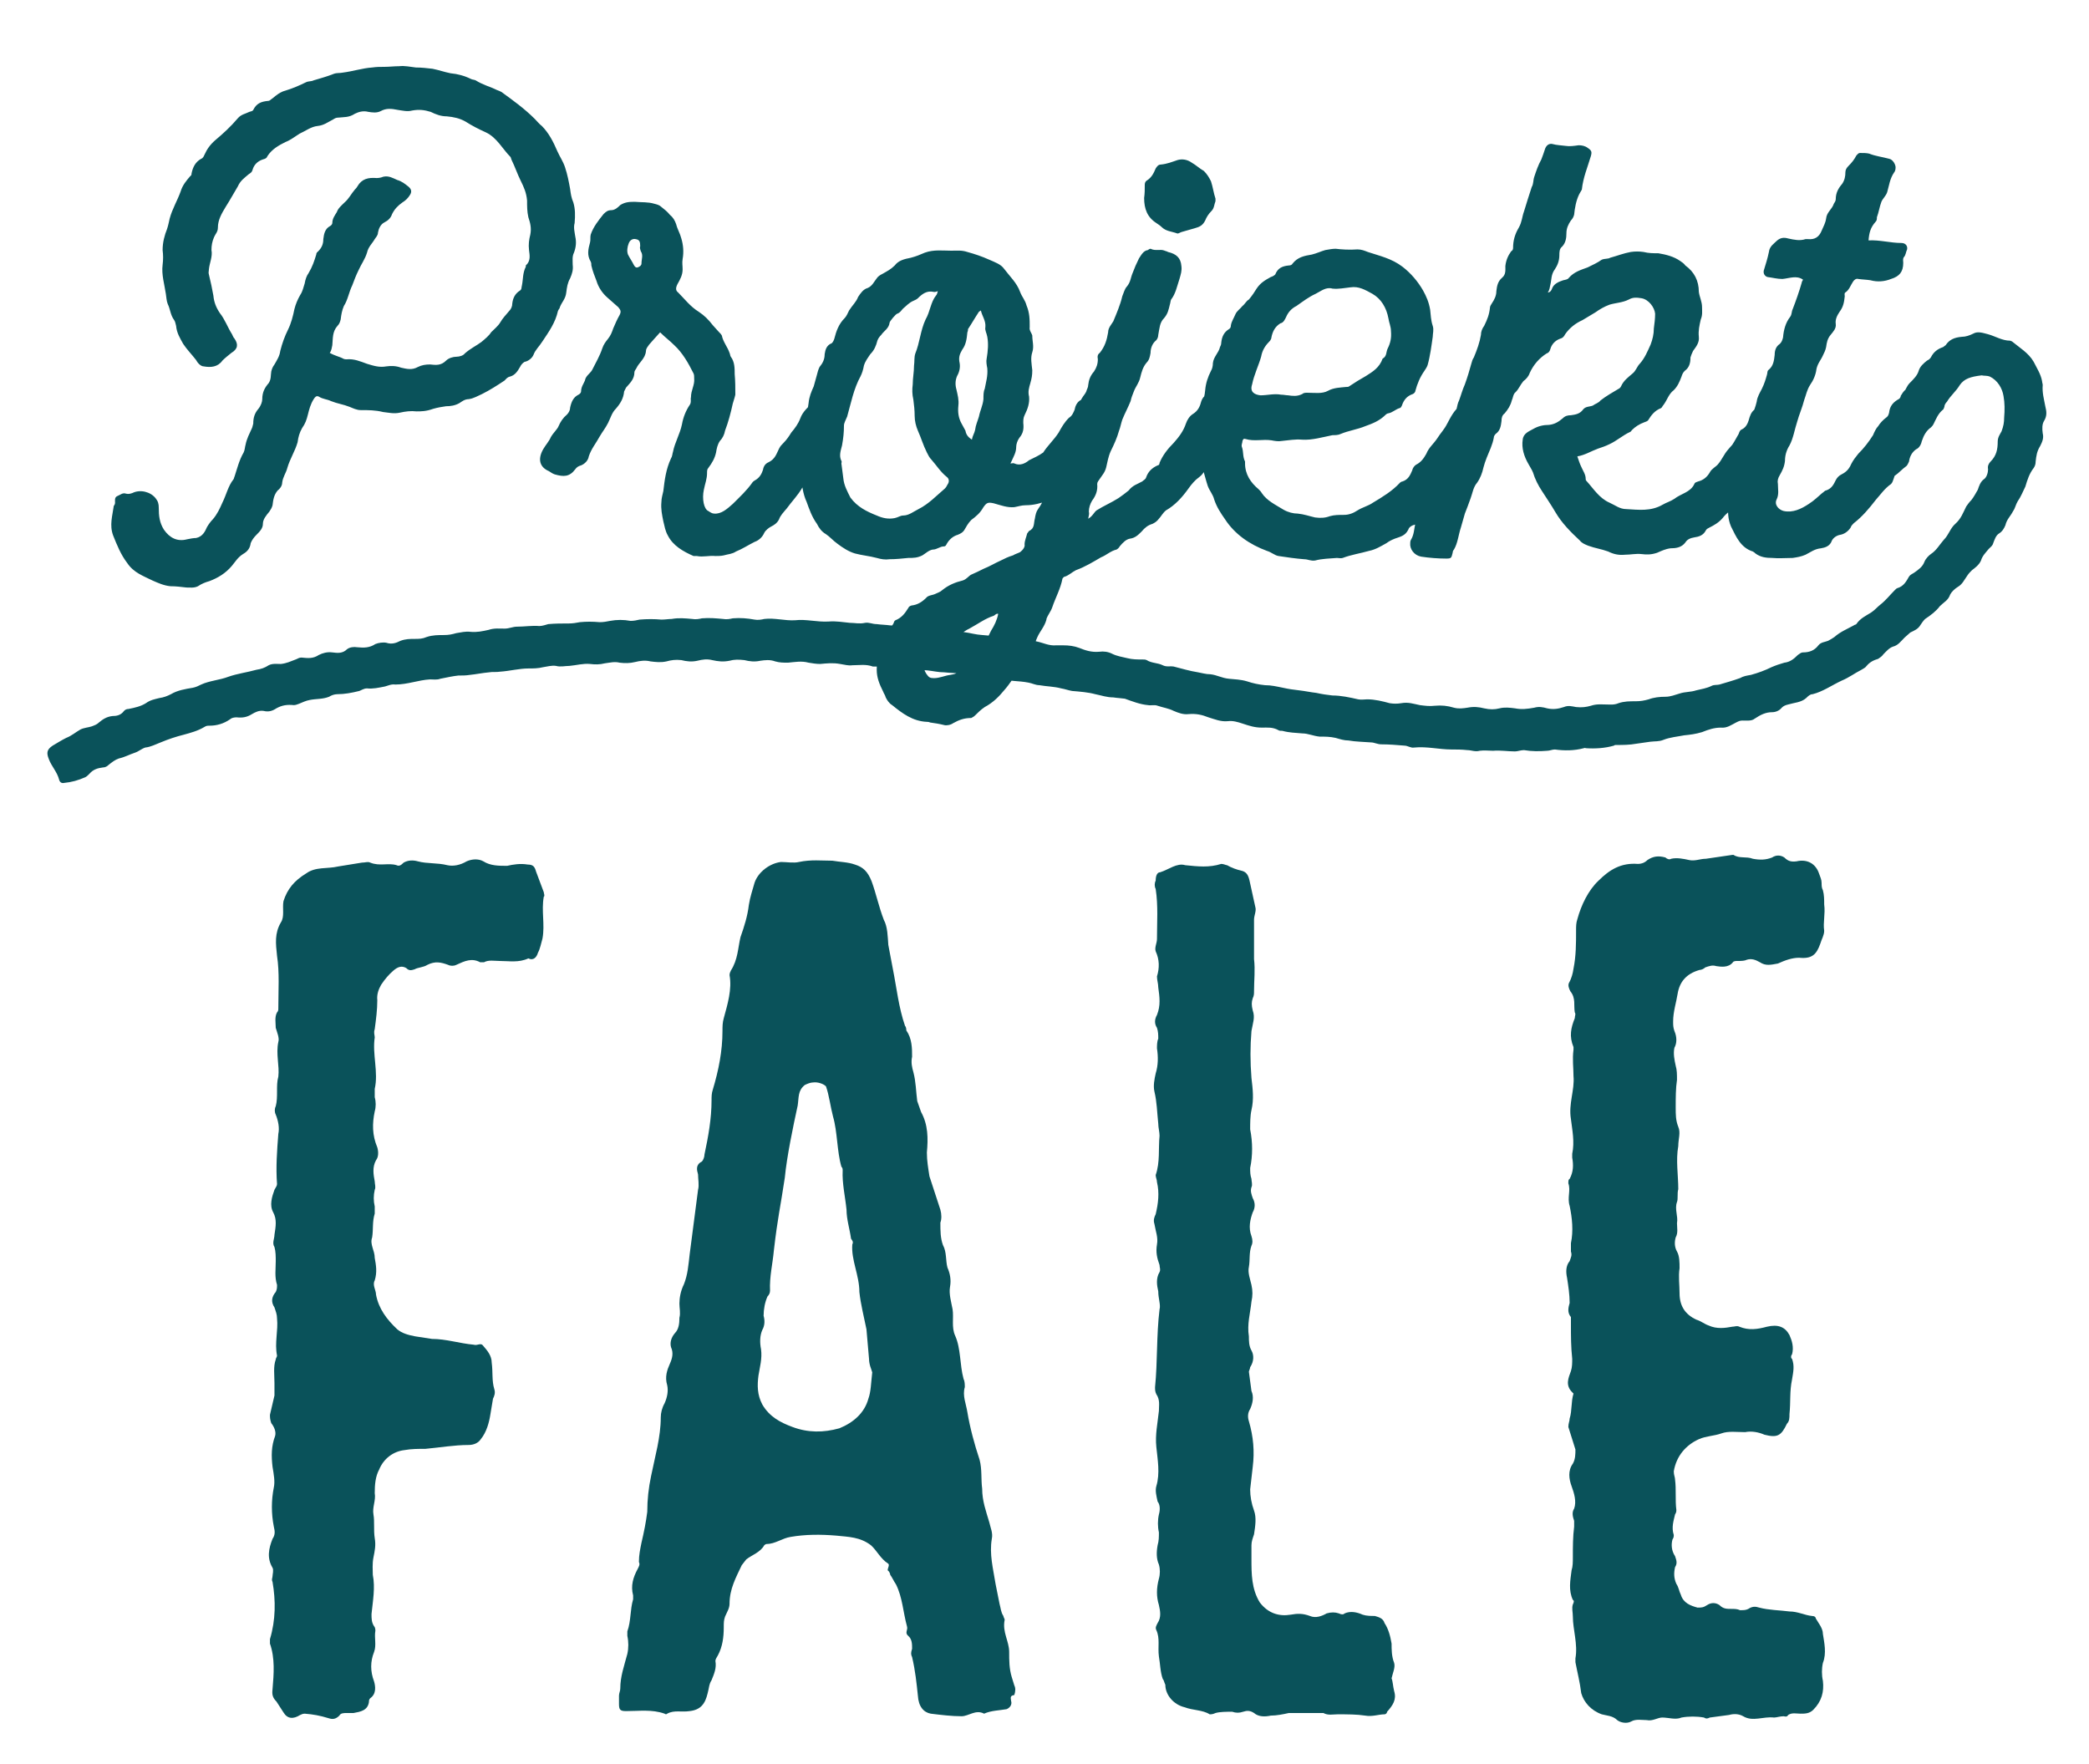
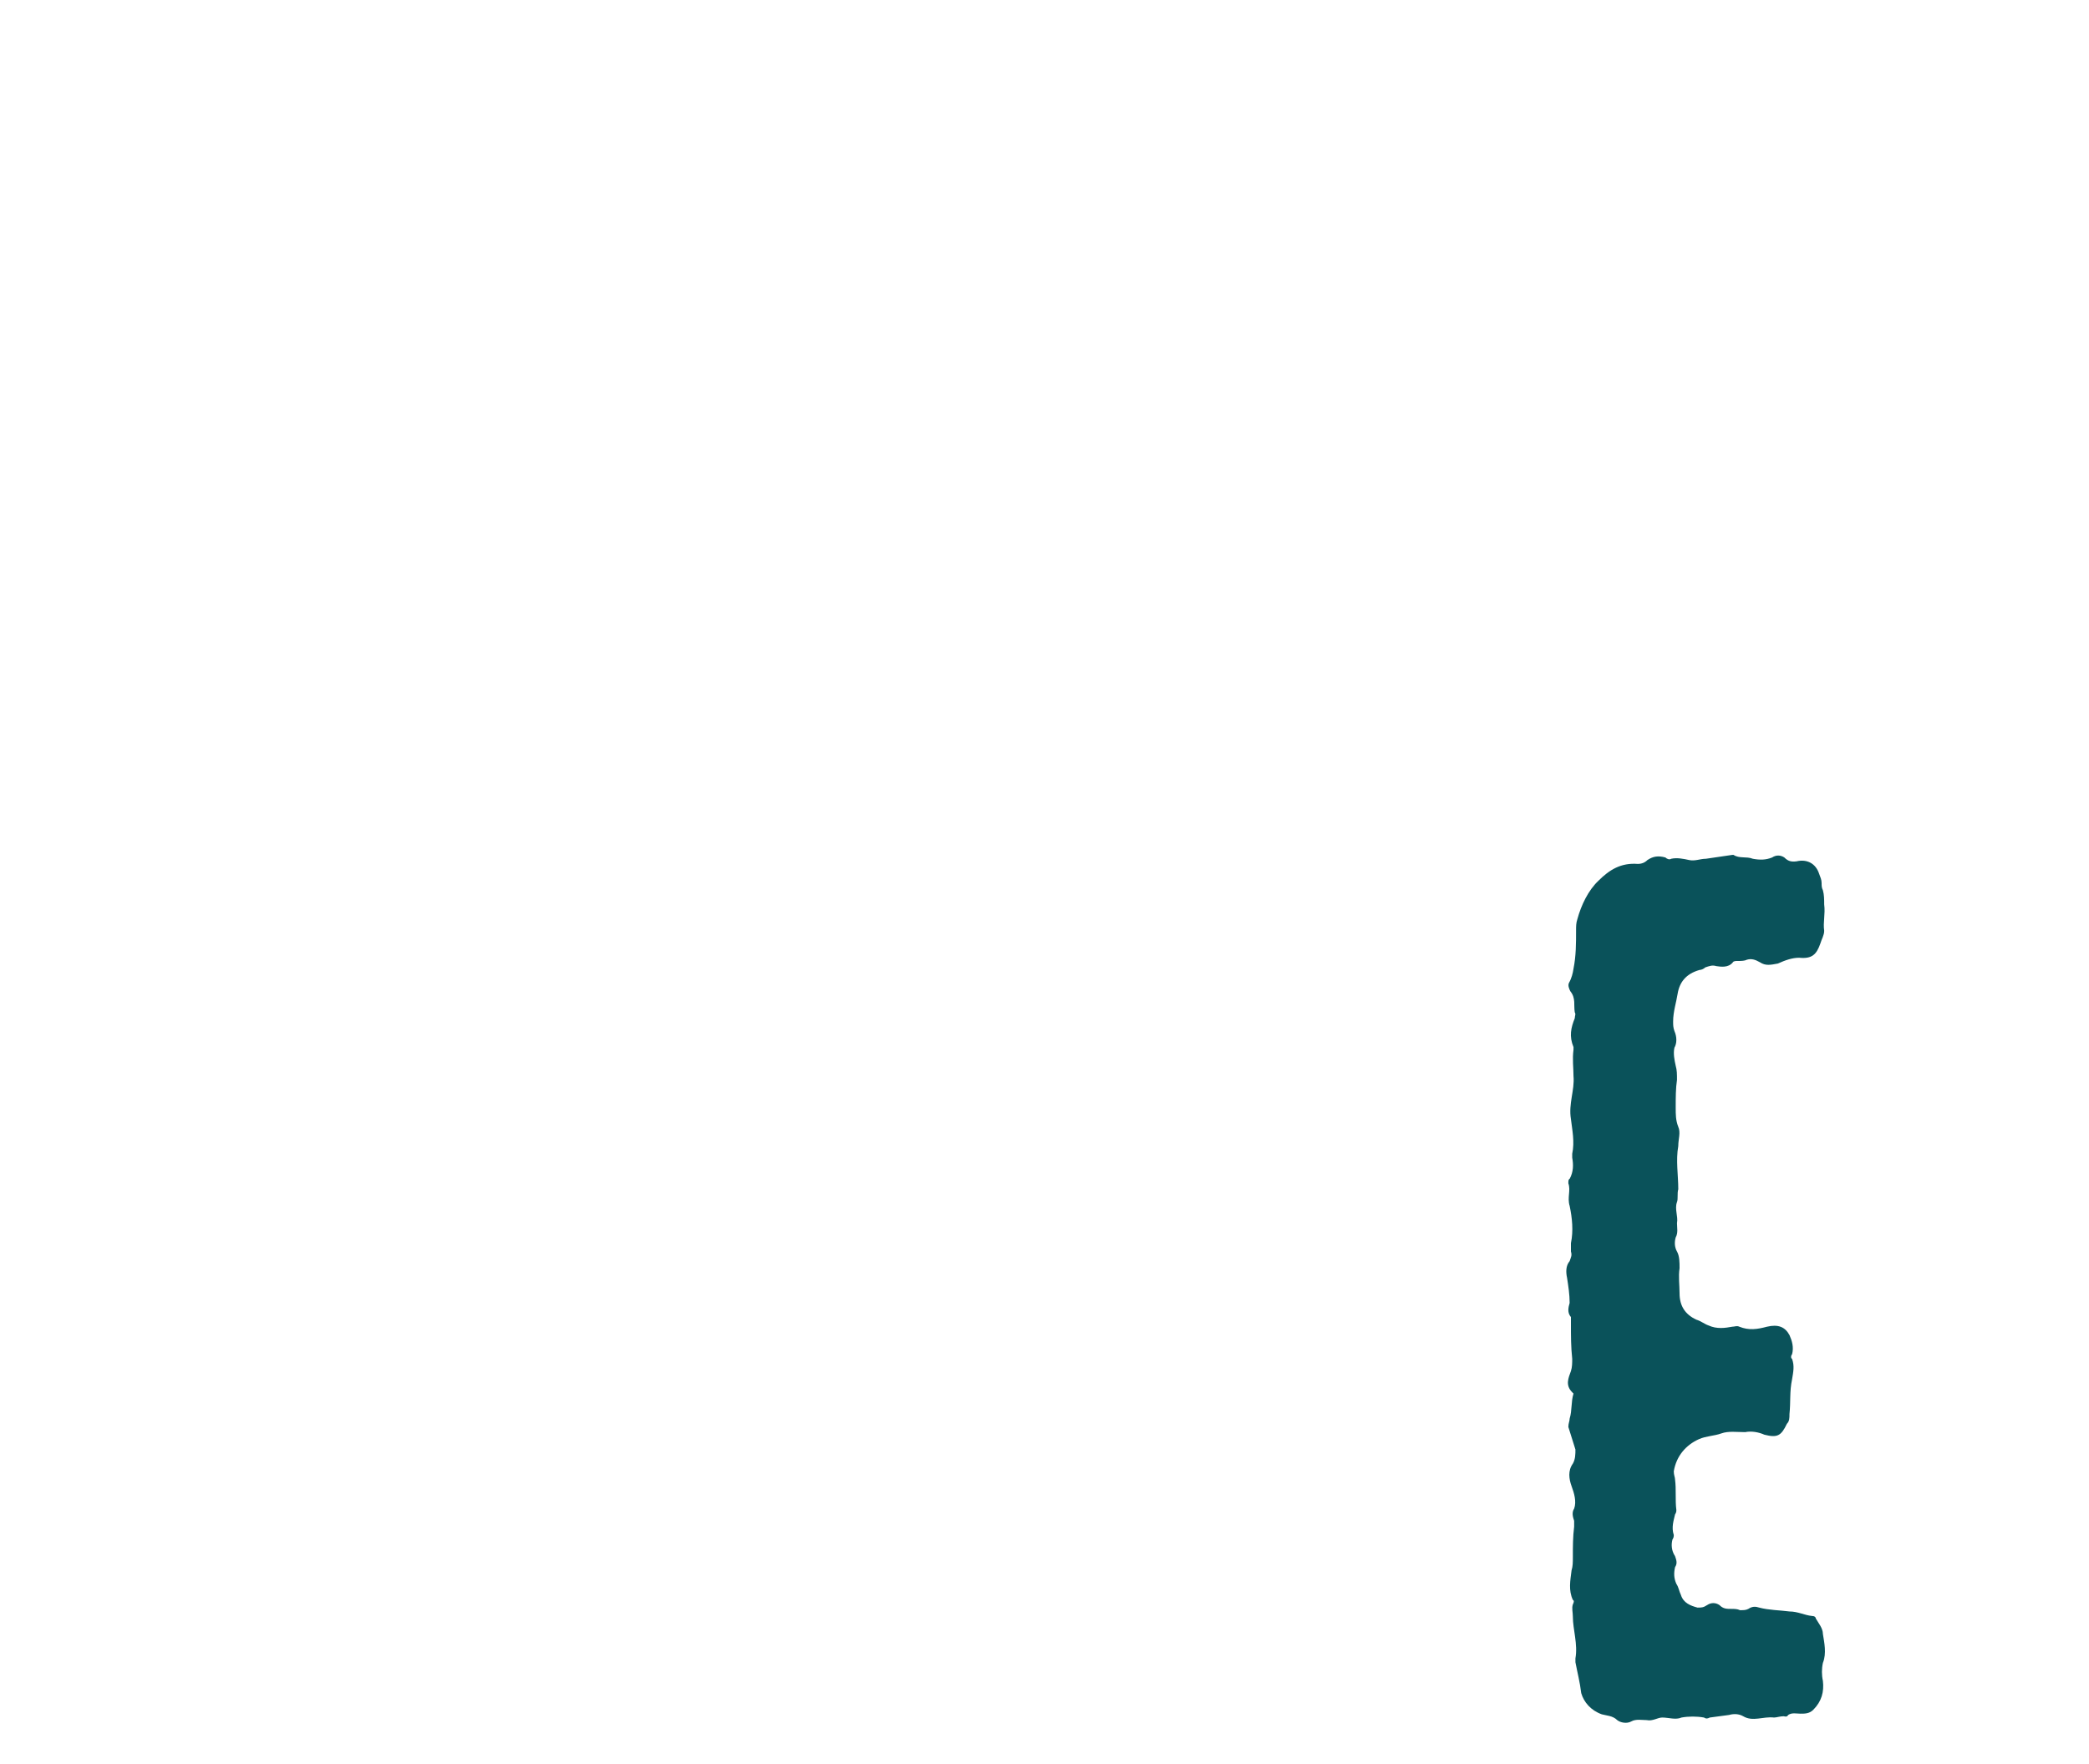
<svg xmlns="http://www.w3.org/2000/svg" version="1.1" id="Warstwa_1" x="0px" y="0px" viewBox="0 0 325 274.4" style="enable-background:new 0 0 325 274.4;" xml:space="preserve">
  <style type="text/css">
	.st0{enable-background:new    ;}
	.st1{fill:#0A525A;}
</style>
  <g class="st0">
-     <path class="st1" d="M84.6,138.8c0,0.2,0.2,0.6,0,0.7c-0.4,2.2,0.2,4.3-0.2,6.5c-0.2,0.7-0.4,1.7-0.7,2.2c-0.2,0.7-0.7,1.3-1.5,0.9   c-1.5,0.7-3,0.4-4.5,0.4c-0.7,0-1.7-0.2-2.4,0.2h-0.6c-1.3-0.7-2.4-0.2-3.7,0.4c-0.4,0.2-0.9,0.2-1.3,0c-1.1-0.4-2-0.6-3.2,0   c-0.6,0.4-1.5,0.4-2,0.7c-0.6,0.2-0.9,0.2-1.3-0.2c-0.7-0.4-1.3-0.2-2,0.4c-0.7,0.6-1.3,1.3-1.9,2.2c-0.4,0.7-0.7,1.5-0.6,2.4   c0,1.5-0.2,3-0.4,4.5c-0.2,0.6,0,0.9,0,1.3c-0.4,2.6,0.6,5.4,0,8v1.3c0.2,0.7,0.2,1.5,0,2.2c-0.4,1.9-0.4,3.7,0.4,5.6   c0.2,0.7,0.2,1.5-0.2,2c-0.6,1.1-0.4,2.2-0.2,3.3c0,0.4,0.2,0.9,0,1.3c-0.2,0.9-0.2,1.7,0,2.6v1.1c-0.4,1.3-0.2,2.4-0.4,3.7   c-0.4,1.1,0.4,2,0.4,3.2c0.2,1.1,0.4,2.2,0,3.5c-0.4,0.7,0.2,1.5,0.2,2.2c0.4,2.2,1.7,3.9,3.3,5.4c0.7,0.6,1.7,0.9,2.8,1.1l2.6,0.4   c2.2,0,4.3,0.7,6.5,0.9c0.6,0.2,1.1-0.4,1.5,0.2c0.6,0.7,1.3,1.5,1.3,2.6c0.2,1.5,0,2.8,0.4,4.1c0.2,0.6,0,1.1-0.2,1.5l-0.4,2.4   c-0.2,1.3-0.6,2.8-1.5,3.9c-0.4,0.6-1.1,0.9-1.9,0.9c-2.2,0-4.5,0.4-6.7,0.6c-1.1,0-2.2,0-3.3,0.2c-1.7,0.2-3.2,1.3-3.9,3   c-0.6,1.1-0.7,2.4-0.7,3.7c0.2,1.1-0.4,2.2-0.2,3.3s0,2.4,0.2,3.7c0.2,1.1,0,2-0.2,3s-0.1,2-0.1,2.7c0.4,2,0,4.1-0.2,6.1   c0,0.7,0,1.3,0.4,1.9c0.2,0.2,0.2,0.6,0.2,0.7c-0.2,1.1,0.2,2.2-0.2,3.3c-0.6,1.5-0.6,3,0,4.6c0.2,0.7,0.4,1.9-0.6,2.6   c-0.2,0.2-0.2,0.4-0.2,0.6c-0.2,1.3-1.3,1.5-2.4,1.7h-1.1c-0.4,0-0.9,0-1.1,0.4c-0.6,0.6-1.1,0.6-1.7,0.4c-1.3-0.4-2.4-0.6-3.7-0.7   c-0.4,0-0.6,0.2-0.7,0.2c-1.1,0.7-2,0.6-2.6-0.4l-1.1-1.7c-0.6-0.6-0.7-1.1-0.6-1.9c0.2-2.4,0.4-4.8-0.4-7.1V255   c0.9-3,0.9-6,0.4-8.9c-0.2-0.4,0-0.6,0-0.9s0.2-0.9,0-1.3c-0.9-1.5-0.6-3,0-4.5c0.4-0.6,0.4-1.1,0.2-1.9c-0.4-2-0.4-4.1,0-6.1   c0.2-0.9,0-2-0.2-3.2c-0.2-1.7-0.2-3.2,0.4-4.8c0.2-0.7-0.2-1.5-0.6-2c-0.2-0.6-0.2-0.9-0.2-1.3l0.7-3v-1.9c0-1.3-0.2-2.6,0.2-3.7   c0-0.2,0.2-0.4,0.2-0.6c-0.4-2,0.2-3.9,0-5.8c0-0.6-0.2-1.1-0.4-1.7c-0.6-0.9-0.4-1.7,0.2-2.4c0.2-0.4,0.2-0.7,0.2-1.1   c-0.4-1.3-0.2-2.4-0.2-3.7c0-0.7,0-1.5-0.2-2.2c-0.4-0.6,0-1.3,0-1.9c0.2-1.3,0.4-2.4-0.2-3.5s-0.2-2.4,0.2-3.5   c0.2-0.4,0.4-0.6,0.4-0.9c-0.2-2.6,0-5.2,0.2-7.8c0.2-0.9,0-2-0.4-3c-0.2-0.4-0.2-0.9,0-1.3c0.4-1.5,0-3.2,0.4-4.6   c0.2-1.7-0.4-3.5,0-5.4c0.2-0.6-0.2-1.5-0.4-2.2c0-0.7-0.2-1.7,0.2-2.4c0.2-0.2,0.2-0.4,0.2-0.6c0-2.8,0.2-5.6-0.2-8.2   c-0.2-1.9-0.4-3.5,0.6-5.2c0.6-0.9,0.2-2.2,0.4-3.3c0.6-1.9,1.7-3.2,3.5-4.3c1.5-1.1,3.3-0.7,5-1.1l3.7-0.6c0.6,0,0.9-0.2,1.3,0   c1.5,0.6,2.8,0,4.1,0.4c0.4,0.2,0.7,0,1.1-0.4c0.7-0.4,1.5-0.4,2.2-0.2c1.5,0.4,3,0.2,4.6,0.6c0.9,0.2,2,0,3-0.6   c0.9-0.4,1.9-0.4,2.6,0c1.1,0.7,2.4,0.7,3.7,0.7c0.9-0.2,2-0.4,3.2-0.2c0.9,0,1.1,0.4,1.3,1.1L84.6,138.8z" />
-   </g>
+     </g>
  <g class="st0">
-     <path class="st1" d="M157.3,264.6c0.2,0.6-0.2,1.1-0.7,1.3c-1.1,0.2-2.4,0.2-3.5,0.7c-1.3-0.7-2.4,0.4-3.5,0.4   c-1.5,0-3.2-0.2-4.8-0.4c-1.1-0.2-1.9-1.1-2-2.8c-0.2-1.9-0.4-3.9-0.9-6c-0.2-0.4-0.2-0.7,0-1.3c0-0.7,0-1.5-0.6-2s0-0.9-0.2-1.5   c-0.6-2.2-0.7-4.5-1.7-6.5c-0.4-0.6-0.6-1.1-0.9-1.5c0-0.2-0.2-0.6-0.4-0.7c0-0.4,0.4-0.9,0-1.1c-1.1-0.7-1.7-2-2.6-2.8   c-1.7-1.3-3.5-1.3-5.4-1.5c-2.4-0.2-4.8-0.2-7.1,0.2c-1.3,0.2-2.4,1.1-3.7,1.1c-0.2,0-0.4,0.2-0.4,0.2c-0.6,1.1-1.9,1.5-2.8,2.2   l-0.7,0.9c-0.9,1.9-1.9,3.7-1.9,6c0,0.7-0.4,1.3-0.7,2c-0.2,0.6-0.2,0.9-0.2,1.7c0,1.5-0.2,3-0.9,4.3c-0.2,0.4-0.4,0.6-0.4,0.9   c0.2,1.1-0.2,2-0.6,3c-0.4,0.6-0.4,1.3-0.6,2c-0.4,1.7-1.1,2.6-2.8,2.8c-1.3,0.2-2.4-0.2-3.5,0.4c-0.2,0.2-0.4,0-0.4,0   c-2-0.7-3.9-0.4-6-0.4c-0.9,0-1.1-0.2-1.1-1.1v-1.3c0-0.4,0.2-0.7,0.2-1.1c0-1.9,0.6-3.5,1.1-5.4c0.2-0.9,0.2-1.9,0-2.8v-0.7   c0.6-1.7,0.4-3.3,0.9-5v-0.6c-0.4-1.5,0-2.8,0.7-4.1c0.2-0.4,0.4-0.7,0.2-1.1c0-1.1,0.2-2,0.4-3c0.4-1.7,0.7-3.2,0.9-4.8   c0-1.9,0.2-3.7,0.6-5.6c0.6-3,1.5-6,1.5-9.1c0-0.7,0.2-1.5,0.6-2.2c0.4-0.9,0.6-1.9,0.4-2.8c-0.4-1.3,0-2.4,0.4-3.3   s0.6-1.7,0.2-2.6c-0.2-0.7,0-1.5,0.6-2.2c0.6-0.6,0.7-1.5,0.7-2.4c0.2-0.7,0-1.5,0-2.2c0-0.9,0.2-2,0.7-3c0.6-1.5,0.7-3,0.9-4.7   l1.3-10c0.2-0.7,0-1.7,0-2.4c-0.2-0.7-0.4-1.5,0.6-2c0.2-0.2,0.4-0.7,0.4-1.1c0.6-2.8,1.1-5.6,1.1-8.4c0-0.6,0-1.1,0.2-1.7   c0.9-3,1.5-6,1.5-9.1c0-0.7,0-1.3,0.2-2c0.6-2.2,1.3-4.5,0.9-6.7c0-0.4,0.2-0.6,0.2-0.7c1.1-1.7,1.1-3.5,1.5-5.2   c0.6-1.7,1.1-3.3,1.3-5c0.2-1.3,0.6-2.4,0.9-3.5c0.6-1.7,2.4-3,4.1-3.2c0.9,0,2,0.2,2.8,0c1.9-0.4,3.5-0.2,5.2-0.2   c1.1,0.2,2.4,0.2,3.5,0.6c1.3,0.4,2,1.1,2.6,2.6c0.7,1.9,1.1,3.9,1.9,6c0.6,1.1,0.6,2.6,0.7,3.9l0.7,3.7c0.6,3,0.9,6,1.9,8.9   c0.2,0.2,0.2,0.6,0.2,0.7c0.9,1.3,0.9,2.8,0.9,4.1c-0.2,0.9,0,1.7,0.2,2.4c0.4,1.5,0.4,3,0.6,4.5l0.6,1.7c1.1,2,1.1,4.1,0.9,6.3   c0,1.3,0.2,2.4,0.4,3.7l1.7,5.2c0.2,0.7,0.2,1.5,0,2c0,1.3,0,2.4,0.4,3.5c0.6,1.1,0.4,2.4,0.7,3.5c0.4,0.9,0.6,1.9,0.4,3   c-0.2,1.1,0.2,2.4,0.4,3.5c0.2,1.3-0.2,2.8,0.4,4.1c0.9,2,0.7,4.5,1.3,6.7c0.2,0.4,0.2,0.9,0.2,1.3c-0.4,1.3,0.2,2.6,0.4,3.9   c0.4,2.4,1.1,5,1.9,7.4c0.4,1.5,0.2,3,0.4,4.5c0,1.9,0.6,3.5,1.1,5.2c0.2,0.9,0.6,1.7,0.4,2.6c-0.4,2.4,0.2,4.6,0.6,7.1l0.6,3   c0.2,0.7,0.2,1.3,0.6,1.9c0,0.2,0.2,0.4,0.2,0.6c-0.4,1.9,0.7,3.3,0.7,5c0,1.3,0,2.6,0.4,3.9l0.4,1.3c0.2,0.4,0.2,0.9,0,1.5   C157.2,263.8,157.2,264,157.3,264.6z M135.2,211.4l-0.4-4.6c-0.4-2-0.9-3.9-1.1-5.8c0-2.6-1.3-5-1.1-7.4c0.2-0.4,0-0.6-0.2-0.9   c-0.2-1.5-0.7-3-0.7-4.5c-0.2-2-0.7-4.1-0.6-6.1c0-0.2,0-0.4-0.2-0.6c-0.7-2.4-0.6-5.4-1.3-7.8c-0.4-1.5-0.6-3.3-1.1-4.7   c-0.4-0.4-1.3-0.7-2-0.6c-0.4,0-0.9,0.2-1.3,0.4c-1.1,0.9-0.9,1.9-1.1,3.2c-0.7,3.2-1.7,8-2,11.2c-0.7,4.7-1.1,6.1-1.7,11.3   c-0.2,2.2-0.7,4.1-0.6,6.3c0,0.4-0.2,0.7-0.4,0.9c-0.4,0.9-0.6,2-0.6,3c0.2,0.7,0.2,1.5-0.2,2.2c-0.4,0.9-0.4,2-0.2,3   c0.2,1.5-0.2,2.8-0.4,4.1c-0.2,1.5-0.2,3,0.6,4.5c1.1,1.9,2.8,2.8,4.7,3.5c2.4,0.9,4.8,0.9,7.3,0.2c2.2-0.9,3.9-2.4,4.5-4.6   c0.4-1.1,0.4-2.4,0.6-4.1C135.6,213.1,135.2,212.3,135.2,211.4z" />
-   </g>
+     </g>
  <g class="st0">
-     <path class="st1" d="M216.9,263.1c0.4,1.3-0.2,2.2-1.1,3.2c0,0.2-0.2,0.4-0.4,0.4c-0.9,0-1.9,0.4-3,0.2c-1.3-0.2-2.8-0.2-4.3-0.2   c-0.7,0-1.5,0.2-2.2-0.2h-5.4c-0.9,0.2-1.9,0.4-2.8,0.4c-0.9,0.2-1.9,0.2-2.6-0.4c-0.6-0.4-1.1-0.4-1.7-0.2c-0.6,0.2-1.1,0.2-1.7,0   c-0.9,0-1.9,0-2.6,0.2c-0.4,0.2-0.7,0.2-0.9,0.2c-1.1-0.7-2.6-0.6-3.9-1.1c-1.7-0.4-3-1.9-3-3.5c-0.2-0.4-0.2-0.7-0.4-0.9   c-0.4-1.1-0.4-2.4-0.6-3.5c-0.2-1.5,0.2-2.8-0.4-4.1c-0.2-0.4,0-0.7,0.2-1.1c0.6-0.9,0.4-1.9,0.2-2.8c-0.4-1.3-0.4-2.6,0-4.1   c0.2-0.7,0.2-1.5,0-2.2c-0.4-0.9-0.4-1.9-0.2-3c0.2-0.7,0.2-1.3,0.2-2c-0.2-0.9-0.2-1.9,0-2.8c0.2-0.7,0.2-1.5-0.2-2   c-0.2-0.9-0.4-1.7-0.2-2.4c0.6-2,0.2-4.1,0-6.1c-0.2-1.9,0.2-3.7,0.4-5.6c0-0.9,0.2-1.7-0.4-2.6c-0.2-0.4-0.2-0.7-0.2-1.1   c0.4-3.9,0.2-8,0.7-12.1c0.2-0.7-0.2-1.7-0.2-2.8c-0.2-0.9-0.4-2,0.2-3c0.2-0.4,0-0.7,0-1.1c-0.4-1.1-0.6-2-0.4-3.2   c0.2-1.1-0.2-2-0.4-3.2c-0.2-0.6,0-1.1,0.2-1.5c0.4-1.7,0.6-3.3,0.2-5c0-0.4-0.2-0.7-0.2-1.1c0.7-2,0.4-4.1,0.6-6.1   c0-0.6-0.2-1.3-0.2-1.9c-0.2-1.9-0.2-3.3-0.6-5c-0.2-0.9,0-1.9,0.2-2.8c0.4-1.3,0.4-2.6,0.2-3.9c0-0.4,0-1.1,0.2-1.5   c0-0.6,0-1.1-0.2-1.7c-0.4-0.6-0.4-1.3,0-2c0.6-1.5,0.4-2.8,0.2-4.3c0-0.6-0.2-1.1-0.2-1.7c0.4-1.3,0.4-2.6-0.2-3.9   c-0.2-0.6,0.2-1.3,0.2-1.9c0-2.6,0.2-5.2-0.2-7.8c-0.2-0.4-0.2-0.9,0-1.3c0-0.7,0.2-1.3,0.7-1.3c1.3-0.4,2.6-1.5,3.9-1.1   c2,0.2,3.7,0.4,5.6-0.2c0.4,0,0.7,0.2,0.9,0.2c0.7,0.4,1.5,0.7,2.4,0.9c0.6,0.2,0.9,0.6,1.1,1.5l0.9,4.1c0.2,0.6-0.2,1.3-0.2,2v6.1   c0.2,1.7,0,3.3,0,5c0,0.4,0,0.7-0.2,1.1c-0.2,0.6-0.2,1.1,0,1.9c0.4,1.1,0,2-0.2,3.2c-0.2,2.4-0.2,4.8,0,7.3c0.2,1.7,0.4,3.3,0,5   c-0.2,0.9-0.2,2-0.2,3c0.4,2,0.4,4.1,0,6c0,0.6,0,1.1,0.2,1.7c0,0.4,0.2,0.9,0,1.3c-0.2,0.6,0,1.1,0.2,1.7c0.4,0.7,0.4,1.5,0,2.2   c-0.4,1.1-0.7,2.4-0.2,3.7c0.2,0.6,0.2,1.1,0,1.5c-0.4,1.1-0.2,2.2-0.4,3.3c-0.2,0.9,0.2,1.9,0.4,2.8c0.2,0.9,0.2,1.7,0,2.6   c-0.2,1.9-0.7,3.5-0.4,5.4c0,0.7,0,1.5,0.4,2.2s0.4,1.7-0.2,2.6c0,0.2-0.2,0.6-0.2,0.7l0.4,3c0.4,0.9,0.2,1.9-0.2,2.8   c-0.4,0.6-0.4,1.3-0.2,1.9c0.7,2.4,0.9,4.7,0.6,7.1l-0.4,3.5c0,1.1,0.2,2.2,0.6,3.3c0.4,1.1,0.2,2.4,0,3.7   c-0.2,0.6-0.4,1.1-0.4,1.7v2.2c0,2.2,0,4.6,1.3,6.7c1.3,1.7,3,2.2,4.8,1.9c1.1-0.2,1.9-0.2,3,0.2c0.9,0.4,1.9,0,2.6-0.4   c0.7-0.2,1.3-0.2,1.9,0c0.4,0.2,0.7,0.2,0.9,0c0.9-0.4,1.9-0.2,2.8,0.2c0.6,0.2,1.3,0.2,1.9,0.2c0.7,0.2,1.3,0.4,1.5,1.1   c0.6,0.9,0.9,2,1.1,3.2c0,0.9,0,2,0.4,3c0.2,0.7-0.2,1.5-0.4,2.4C216.7,261.6,216.7,262.3,216.9,263.1z" />
-   </g>
+     </g>
  <g class="st0">
    <path class="st1" d="M261,154.6c-0.2,1.3-0.7,2.8-0.7,4.3c0,0.6,0,0.9,0.2,1.5c0.4,0.9,0.4,1.9,0,2.6c-0.2,0.9,0,1.9,0.2,2.8   c0.2,0.7,0.2,1.3,0.2,2.2c-0.2,1.3-0.2,2.8-0.2,4.3c0,1.1,0,2,0.4,3c0.4,0.9,0,1.9,0,3c-0.4,2.2,0,4.5,0,6.7c-0.2,0.7,0,1.5-0.2,2   c-0.4,1.1,0.2,2.2,0,3.3c0,0.7,0.2,1.5-0.2,2.2c-0.2,0.7-0.2,1.5,0.2,2.2c0.4,0.7,0.4,1.7,0.4,2.6c-0.2,1.3,0,2.6,0,3.9   c0,2,0.9,3.3,2.6,4.1c0.7,0.2,1.3,0.7,1.9,0.9c1.3,0.6,2.6,0.4,3.7,0.2c0.4,0,0.7-0.2,1.1,0c1.5,0.6,2.8,0.4,4.3,0   c1.7-0.4,2.8,0,3.5,1.3c0.4,0.9,0.7,1.9,0.4,3c-0.2,0.2-0.2,0.6,0,0.7c0.4,1.1,0.2,2,0,3.2c-0.4,1.9-0.2,3.5-0.4,5.4   c0,0.6,0,1.1-0.4,1.5c-0.9,1.9-1.5,2.2-3.5,1.7c-0.9-0.4-2-0.6-3-0.4c-1.3,0-2.6-0.2-3.7,0.2s-2.4,0.4-3.5,0.9   c-2,0.9-3.5,2.6-3.9,5c0,0.6,0.2,0.9,0.2,1.3c0.2,1.5,0,3.2,0.2,4.7c0,0.2,0,0.4-0.2,0.7c-0.2,0.9-0.6,2-0.2,3.2   c0,0.2,0,0.4-0.2,0.7c-0.2,0.7-0.2,1.7,0.4,2.6c0.2,0.6,0.4,1.1,0,1.7c-0.2,0.9-0.2,1.7,0.2,2.6c0.4,0.6,0.4,1.1,0.7,1.7   c0.4,1.3,1.5,1.7,2.6,2c0.6,0,0.9,0,1.5-0.4s1.3-0.4,1.9,0c0.6,0.6,1.1,0.6,1.9,0.6c0.4,0,0.9,0,1.3,0.2c0.6,0,0.9,0,1.3-0.2   c0.6-0.4,1.1-0.4,1.7-0.2c1.5,0.4,3.2,0.4,4.7,0.6c1.3,0,2.4,0.6,3.5,0.7c0.4,0,0.6,0.2,0.6,0.4c0.4,0.7,1.1,1.5,1.1,2.4   c0.2,1.3,0.6,3,0,4.5c-0.2,0.9-0.2,1.9,0,2.8c0.2,1.7-0.2,3.2-1.5,4.5c-0.6,0.6-1.3,0.6-2,0.6c-0.6,0-1.3-0.2-1.9,0.2   c-0.2,0.4-0.6,0.2-0.7,0.2c-0.6,0-1.1,0.2-1.5,0.2c-1.7-0.2-3.3,0.7-4.8-0.2c-0.7-0.4-1.5-0.4-2.2-0.2l-3,0.4   c-0.4,0.2-0.6,0.2-0.9,0c-1.1-0.2-2.4-0.2-3.5,0c-0.9,0.4-2,0-3,0c-0.7,0-1.5,0.6-2.4,0.4c-0.7,0-1.7-0.2-2.4,0.2s-1.7,0.2-2.2-0.2   c-0.7-0.7-1.7-0.7-2.4-0.9c-1.7-0.6-2.8-1.9-3.2-3.3c-0.2-1.7-0.6-3.2-0.9-4.8V258c0.4-2.2-0.4-4.5-0.4-6.5c0-0.7-0.2-1.3,0-1.9   c0.2-0.4,0.2-0.6,0-0.7c-0.7-1.5-0.4-3-0.2-4.6c0.2-0.6,0.2-1.3,0.2-2c0-1.7,0-3.2,0.2-4.8v-0.9c-0.2-0.6-0.4-1.3,0-1.9   c0.4-1.1,0-2.4-0.4-3.5s-0.6-2.4,0.2-3.5c0.4-0.7,0.4-1.5,0.4-2.2L244,222c0-0.6,0.2-0.9,0.2-1.3c0.4-1.3,0.2-2.6,0.6-3.9l-0.2-0.2   c-1.1-1.1-0.6-2.2-0.2-3.3c0.2-0.6,0.2-1.3,0.2-1.9c-0.2-1.9-0.2-3.5-0.2-5.4v-1.1c-0.6-0.7-0.4-1.5-0.2-2.2c0-1.3-0.2-2.6-0.4-3.9   c-0.2-0.9-0.2-1.9,0.4-2.6c0.2-0.6,0.4-0.9,0.2-1.5v-1.3c0.4-1.9,0.2-3.9-0.2-5.8c-0.4-1.3,0.2-2.4-0.2-3.5c0-0.4,0-0.6,0.2-0.7   c0.6-1.1,0.6-2.2,0.4-3.3v-0.6c0.4-1.9,0-3.7-0.2-5.4c-0.4-2.4,0.6-4.5,0.4-6.7c0-1.3-0.2-2.6,0-4.1v-0.4c-0.7-1.7-0.4-3,0.2-4.5   c0-0.4,0.2-0.6,0-0.9c-0.2-1.1,0.2-2.2-0.7-3.3c-0.2-0.4-0.4-0.9-0.2-1.3c0.4-0.7,0.6-1.5,0.7-2.2c0.4-2,0.4-3.9,0.4-6   c0-0.6,0-1.1,0.2-1.7c0.6-2.2,1.7-4.5,3.3-6c1.7-1.7,3.5-2.8,6.1-2.6c0.6,0,1.1-0.2,1.5-0.6c0.9-0.6,1.7-0.7,2.8-0.4   c0.2,0.2,0.6,0.4,0.9,0.2c0.9-0.2,1.9,0,2.8,0.2s1.7-0.2,2.6-0.2l4.1-0.6h0.2c0.9,0.6,2,0.2,3,0.6c1.1,0.2,2,0.2,3-0.2   c0.6-0.4,1.3-0.4,1.9,0c0.6,0.6,1.1,0.7,1.9,0.6c1.7-0.4,3,0.4,3.5,1.9c0.2,0.6,0.4,0.9,0.4,1.5c0,0.4,0,0.7,0.2,1.1   c0.2,0.7,0.2,1.5,0.2,2.2c0.2,1.5-0.2,2.8,0,4.1c0,0.7-0.4,1.3-0.6,2c-0.6,1.7-1.3,2.4-3.3,2.2c-1.1,0-2.2,0.4-3.3,0.9   c-1.1,0.2-1.9,0.4-2.8-0.2c-0.7-0.4-1.3-0.6-2-0.4c-0.4,0.2-0.9,0.2-1.5,0.2c-0.2,0-0.6,0-0.7,0.2c-0.7,0.9-1.9,0.7-2.6,0.6   c-0.6-0.2-1.1,0-1.7,0.2c-0.2,0.2-0.6,0.4-0.9,0.4C262.3,151.5,261.3,152.8,261,154.6z" />
  </g>
-   <path class="st1" d="M304.9,59.9c-0.6,1-1.4,1.6-2,2.6c-0.2,0.2-0.4,0.5-0.4,0.8c-0.1,0.2-0.1,0.4-0.3,0.5c-0.7,0.6-1,1.4-1.4,2.2  c-0.1,0.2-0.2,0.3-0.4,0.5c-0.7,0.5-1.1,1.2-1.4,2.1c-0.1,0.5-0.4,1.1-0.9,1.3c-0.7,0.5-1,1.2-1.1,1.9c-0.1,0.2-0.2,0.5-0.4,0.7  c-0.7,0.5-1.2,1.1-1.8,1.5s-1.2,0.4-1.9,0.2c-0.6-0.3-1.2-0.7-1.8-1c-0.5-0.4-0.8-1-1-1.5c0-0.2-0.1-0.3,0-0.5  c0.4-0.8,0.5-1.7,0.9-2.5c0-0.1,0-0.3,0.1-0.4c1-0.7,1.5-1.8,2.3-2.7c0.4-0.5,0.6-1.2,0.9-1.7s0.7-1.2,1.2-1.6  c0.5-0.5,0.8-1.2,1-1.8c0.2-0.4,0.4-0.7,0.6-0.9c0.6-0.6,1.2-1.2,1.4-1.9c0.2-0.7,0.8-1.2,1.3-1.6c0.2-0.1,0.4-0.2,0.6-0.5  c0.4-0.8,1-1.3,1.9-1.6c0.1-0.1,0.3-0.2,0.4-0.3c0.6-0.9,1.4-1.2,2.5-1.3c0.6,0,1.2-0.2,1.8-0.5c0.7-0.4,1.5-0.1,2.3,0.1  c1.1,0.3,2.2,1,3.4,1c0.1,0,0.2,0.1,0.3,0.1c1.2,1,2.6,1.8,3.4,3.2c0.5,1,1.1,1.9,1.3,3c0,0.2,0.1,0.4,0.1,0.6  c-0.1,1.2,0.2,2.2,0.4,3.3c0.2,0.8,0.3,1.5-0.2,2.3c-0.3,0.5-0.3,1.2-0.2,1.9c0.2,0.8-0.1,1.4-0.4,2c-0.5,0.8-0.6,1.5-0.7,2.4  c0,0.4-0.1,0.7-0.3,1c-0.7,0.9-1,1.9-1.3,2.9c-0.4,0.8-0.7,1.6-1.2,2.3c-0.3,0.5-0.4,1.1-0.7,1.5c-0.4,0.8-1,1.3-1.2,2.2  c-0.2,0.5-0.5,1-1,1.3s-0.7,1-0.9,1.5c-0.1,0.4-0.4,0.6-0.7,0.9c-0.5,0.6-1,1.1-1.2,1.8c-0.3,0.7-1,1.2-1.4,1.5  c-0.3,0.3-0.5,0.5-0.7,0.8c-0.5,0.7-0.8,1.4-1.5,1.8c-0.5,0.3-1,0.8-1.2,1.2c-0.3,0.9-1,1.2-1.6,1.8c-0.6,0.8-1.4,1.4-2.3,2  c-0.3,0.3-0.5,0.6-0.7,0.9c-0.4,0.7-1,0.9-1.6,1.2c-0.3,0.3-0.6,0.5-0.9,0.8c-0.6,0.6-1,1.2-1.8,1.4c-0.6,0.2-1.1,0.8-1.5,1.2  c-0.2,0.3-0.5,0.5-0.8,0.7c-0.7,0.2-1.3,0.5-1.8,1.1c-0.2,0.3-0.5,0.4-0.8,0.6c-1,0.5-1.9,1.2-3.1,1.7c-1.5,0.7-2.9,1.7-4.5,2.1  c-0.4,0-0.7,0.3-1,0.6c-0.8,0.7-1.8,0.7-2.8,1c-0.4,0.1-0.7,0.2-1,0.5c-0.4,0.5-1,0.7-1.5,0.7c-1,0-1.8,0.4-2.7,1  c-0.5,0.4-1.2,0.3-1.9,0.3c-0.4,0-0.6,0.1-1,0.3c-0.8,0.4-1.4,0.9-2.4,0.8c-1,0-1.9,0.3-2.9,0.7c-1,0.3-1.8,0.4-2.8,0.5  c-1,0.2-2.2,0.3-3.2,0.7c-0.7,0.3-1.4,0.2-2.1,0.3s-1.4,0.2-2.1,0.3c-1.1,0.2-2.1,0.2-3.2,0.2c-0.1,0-0.2,0-0.3,0.1  c-1.4,0.4-2.9,0.5-4.4,0.4c-0.1-0.1-0.2,0-0.3,0c-1.5,0.4-3,0.4-4.5,0.2c-0.4,0-0.8,0.2-1.2,0.2c-1.2,0.1-2.4,0.1-3.6-0.1  c-0.5,0-1,0.2-1.4,0.2c-1.1,0-2.3-0.2-3.4-0.1c-0.7,0-1.4-0.1-2.1,0c-0.7,0.2-1.3-0.1-1.9-0.1c-0.9-0.1-1.7-0.1-2.5-0.1  c-1.9,0-3.8-0.5-5.8-0.3c-0.5,0.1-1-0.3-1.5-0.3c-1.2-0.1-2.4-0.2-3.6-0.2c-0.6,0-1.1-0.3-1.6-0.3c-1.2-0.1-2.4-0.1-3.5-0.3  c-0.7,0-1.3-0.2-2-0.4c-0.9-0.2-1.6-0.2-2.5-0.2c-1-0.1-1.8-0.5-2.7-0.5c-1.1-0.1-2-0.1-3.1-0.4c-0.2,0-0.5,0-0.6-0.1  c-0.9-0.5-1.7-0.4-2.6-0.4c-1.1,0-2-0.3-2.9-0.6s-1.6-0.5-2.4-0.4c-1.1,0.1-2-0.3-3-0.6c-1-0.4-1.9-0.6-3.1-0.5  c-0.8,0.1-1.6-0.2-2.3-0.5c-0.8-0.4-1.6-0.5-2.5-0.8c-0.5-0.2-1,0-1.5-0.1c-1.2-0.1-2.5-0.6-3.6-1c-0.7-0.1-1.2-0.1-1.8-0.2  c-1,0-1.8-0.3-2.8-0.5c-1.1-0.3-2.4-0.4-3.6-0.5c-0.6-0.1-1.1-0.3-1.7-0.4c-1.1-0.3-2.3-0.3-3.4-0.5c-0.6,0-1.1-0.3-1.7-0.4  c-1.5-0.3-3.1-0.2-4.5-0.6c-1.1-0.3-2.4-0.4-3.6-0.4c-0.9,0-1.6-0.2-2.4-0.4c-0.9-0.1-1.7-0.1-2.6-0.2c-0.9,0-1.7-0.2-2.6-0.3  s-1.6,0-2.5-0.1c-1.1-0.3-2.2-0.4-3.2-0.4c-0.8,0-1.5-0.1-2.3-0.1c-0.2,0-0.4,0-0.5,0c-1.1-0.4-2.1-0.2-3.2-0.2  c-0.6,0.1-1.2-0.1-1.9-0.2c-1.1-0.2-2-0.1-3.1,0c-0.6,0-1.2-0.1-1.8-0.2c-1.1-0.3-2.1-0.1-3.2,0c-0.7,0-1.3,0-2-0.2  c-0.8-0.3-1.6-0.2-2.3-0.1c-0.9,0.2-1.7,0.1-2.5-0.1c-0.9-0.1-1.6-0.1-2.3,0.1c-1,0.2-1.8,0.1-2.7-0.1c-0.8-0.2-1.5-0.1-2.3,0.1  c-0.9,0.2-1.7,0.1-2.5-0.1c-0.9-0.1-1.6,0-2.3,0.2c-0.9,0.2-1.7,0.1-2.5,0c-0.8-0.2-1.6-0.1-2.4,0.1s-1.6,0.2-2.4,0.1  c-0.8-0.2-1.5,0-2.3,0.1c-0.8,0.2-1.5,0.2-2.3,0.1c-1.1-0.1-2.1,0.2-3.2,0.3c-0.7,0-1.4,0.2-2.1,0c-0.7-0.1-1.3,0.1-2,0.2  c-0.8,0.2-1.5,0.2-2.3,0.2c-1.4,0-2.9,0.4-4.4,0.5c-0.6,0.1-1.2,0-1.7,0.1c-1.1,0.1-2,0.3-3,0.4c-0.6,0.1-1.2,0.1-1.8,0.1  c-0.9,0.1-1.8,0.3-2.8,0.5c-0.5,0.2-1.1,0.1-1.6,0.1c-1.8,0.1-3.5,0.8-5.4,0.8c-0.6-0.1-1.2,0.2-1.6,0.3c-1,0.2-1.9,0.4-2.8,0.3  c-0.5,0-0.9,0.3-1.2,0.4c-1.2,0.3-2.3,0.5-3.4,0.5c-0.5,0-1,0.2-1.3,0.4c-1,0.4-2,0.3-3,0.5c-0.6,0.1-1.2,0.4-1.7,0.6  c-0.3,0.1-0.5,0.2-0.8,0.2c-1-0.1-1.8,0-2.7,0.5c-0.6,0.4-1.2,0.6-2,0.4c-0.7-0.1-1.3,0.2-1.8,0.5c-0.8,0.5-1.5,0.6-2.4,0.5  c-0.4,0-0.8,0.1-1,0.3c-1,0.7-2.1,1-3.2,1c-0.3,0-0.5,0-0.8,0.2c-1,0.6-2.1,0.9-3.2,1.2c-1.2,0.3-2.4,0.7-3.6,1.2  c-0.8,0.3-1.5,0.7-2.4,0.8c-0.6,0.2-1,0.6-1.6,0.8c-0.9,0.3-1.6,0.7-2.5,0.9c-0.6,0.2-1.1,0.6-1.6,1c-0.2,0.2-0.5,0.4-0.9,0.4  c-0.8,0.1-1.5,0.3-2.1,1c-0.2,0.2-0.4,0.4-0.6,0.5c-1.1,0.5-2.2,0.8-3.3,0.9c-0.4,0.1-0.7-0.1-0.8-0.5c-0.3-1.2-1.2-2.1-1.6-3.2  c-0.4-1-0.3-1.5,0.6-2.1c0.7-0.4,1.3-0.8,2.1-1.2c0.8-0.3,1.5-0.9,2.2-1.3c0.6-0.3,1.2-0.3,1.8-0.5c0.5-0.2,0.8-0.3,1.1-0.6  c0.6-0.5,1.2-0.9,2.1-1c0.6,0,1.3-0.1,1.8-0.8c0.2-0.2,0.4-0.3,0.7-0.3c1-0.2,1.9-0.4,2.7-0.9c0.7-0.5,1.3-0.6,2.1-0.8  c0.7-0.1,1.2-0.3,1.8-0.6c1-0.6,2.2-0.8,3.4-1c0.5-0.1,0.9-0.3,1.3-0.5c1.3-0.6,2.9-0.7,4.2-1.2c1.4-0.5,3-0.7,4.4-1.1  c0.7-0.1,1.3-0.3,1.9-0.7c0.6-0.3,1.2-0.2,1.9-0.2c0.9-0.1,1.5-0.4,2.3-0.7c0.3-0.1,0.5-0.3,0.9-0.3c1,0.1,1.8,0.2,2.7-0.4  c0.6-0.3,1.3-0.5,2.1-0.4s1.6,0.2,2.3-0.5c0.4-0.3,1-0.4,1.6-0.3c1,0.1,1.9,0.1,2.8-0.5c0.5-0.2,1.2-0.3,1.7-0.2  c0.9,0.3,1.6,0,2.2-0.3c0.8-0.3,1.5-0.3,2.2-0.3c0.7,0,1.2,0,1.9-0.3c0.9-0.3,1.8-0.3,2.7-0.3c0.7,0,1.2-0.1,1.9-0.3  c0.7-0.1,1.4-0.3,2.2-0.2c1,0.1,1.9-0.1,2.8-0.3c0.9-0.3,1.7-0.2,2.5-0.2c0.7,0,1.3-0.3,1.9-0.3c1.2,0,2.4-0.2,3.5-0.1  c0.5,0,1-0.2,1.4-0.3c1.1-0.1,2.1-0.1,3.2-0.1c0.6,0,1.2-0.1,1.7-0.2c1-0.1,2-0.1,3.1,0c0.6,0,1.1-0.1,1.6-0.2  c1.1-0.2,2.1-0.2,3.2,0c0.5,0,1-0.1,1.4-0.2c1.2-0.1,2.3-0.1,3.4,0c0.6,0,1.1-0.1,1.6-0.1c1.1-0.2,2.1-0.1,3.2,0  c0.5,0.1,1.1,0,1.5-0.1c1.2-0.1,2.2,0,3.3,0.1c0.5,0.1,1.1,0,1.5-0.1c1.2-0.1,2.3,0,3.4,0.2c0.5,0.1,1.1,0,1.5-0.1  c1.6-0.2,3.2,0.3,4.8,0.2c1.7-0.2,3.4,0.3,5.2,0.2c1.2-0.1,2.2,0.1,3.3,0.2c0.8,0,1.5,0.2,2.4,0c0.6-0.1,1.1,0.2,1.8,0.2  c0.7,0.1,1.4,0.1,2.1,0.2c1.2,0,2.5,0.1,3.8,0.4c0.5,0.1,1,0,1.5,0c1.2,0.1,2.4,0.3,3.5,0.5c0.5,0.1,1,0,1.4,0  c1,0.1,1.8,0.2,2.7,0.4s1.7,0.2,2.6,0.3c0.7,0,1.3,0,2.1,0.2c1,0.2,2,0.6,3.1,0.5c0.7,0,1.4,0,2.1,0.2c1,0.2,1.9,0.7,3,0.6  c0.4,0,0.7,0,1.1,0c0.9,0,1.7,0.1,2.5,0.4c1,0.4,1.9,0.7,3.1,0.6c0.7-0.1,1.4,0,2,0.3c0.8,0.4,1.6,0.5,2.4,0.7s1.5,0.2,2.3,0.2  c0.3,0,0.5,0,0.7,0.1c0.8,0.5,1.7,0.4,2.5,0.8c0.6,0.3,1.1,0.1,1.7,0.2c1.2,0.3,2.5,0.7,3.8,0.9c0.6,0.1,1.2,0.3,1.9,0.3  c1,0.1,1.8,0.6,2.9,0.7c0.9,0.1,1.8,0.1,2.8,0.4c0.9,0.3,1.8,0.5,2.8,0.6c1,0,1.8,0.2,2.8,0.4c0.9,0.2,1.6,0.3,2.5,0.4  s1.8,0.3,2.7,0.4c0.9,0.2,1.6,0.3,2.5,0.4c1.3,0,2.7,0.3,4,0.6c0.5,0.1,1,0,1.4,0c1.2,0,2.4,0.3,3.5,0.6c0.6,0.1,1.2,0.1,1.8,0  c1.1-0.2,1.9,0.1,2.9,0.3c0.8,0.1,1.5,0.2,2.3,0.1c1.1-0.1,2,0,3,0.3c0.8,0.2,1.4,0.1,2.1,0c1-0.2,1.8-0.1,2.6,0.1  c0.9,0.2,1.6,0.2,2.4,0s1.6-0.1,2.4,0c1,0.2,1.9,0.1,3-0.1c0.7-0.2,1.3-0.1,2,0.1c0.9,0.2,1.7,0.1,2.6-0.2c0.7-0.3,1.3-0.1,1.9,0  c0.9,0.1,1.6,0,2.3-0.2c0.9-0.3,1.6-0.2,2.4-0.2c0.6,0,1.2,0.1,1.9-0.2c0.9-0.3,1.7-0.3,2.7-0.3c0.7,0,1.3-0.1,2-0.3  c0.8-0.3,1.7-0.4,2.6-0.4c0.8,0,1.5-0.3,2.2-0.5c0.9-0.3,1.7-0.2,2.6-0.5c0.8-0.2,1.6-0.3,2.4-0.7c0.4-0.2,0.8-0.1,1.2-0.2  c1-0.3,2.1-0.6,3.2-1c0.5-0.3,1.1-0.4,1.7-0.5c1.1-0.3,2.2-0.7,3.2-1.2c0.7-0.3,1.3-0.5,2-0.7c0.9-0.1,1.5-0.6,2.1-1.2  c0.3-0.2,0.5-0.4,0.8-0.4c1,0,1.8-0.3,2.4-1.1c0.4-0.5,1-0.5,1.5-0.7c0.4-0.2,0.7-0.4,1-0.6c0.9-0.8,1.9-1.2,3-1.8  c0.1-0.1,0.3-0.1,0.4-0.2c0.6-0.9,1.5-1.3,2.3-1.8c0.6-0.4,1-0.9,1.4-1.2c0.9-0.7,1.5-1.5,2.3-2.3c0.1-0.1,0.3-0.3,0.4-0.3  c1-0.3,1.4-1.1,1.8-1.8c0.2-0.3,0.5-0.4,0.8-0.6c0.7-0.5,1.3-0.9,1.6-1.7c0.2-0.5,0.7-1,1-1.2c0.9-0.6,1.3-1.4,2-2.2  c0.8-0.8,1-1.8,1.8-2.5c0.9-0.8,1.2-1.7,1.7-2.7c0.2-0.3,0.5-0.7,0.8-1c0.4-0.5,0.7-1.1,1-1.6c0.2-0.6,0.4-1.2,0.9-1.6  c0.5-0.3,0.7-1.1,0.7-1.6c-0.1-0.5,0.1-0.9,0.4-1.2c0.9-0.9,1.1-1.9,1.1-3.1c0-0.7,0.4-1.2,0.6-1.6c0.3-0.8,0.4-1.4,0.4-2.1  c0.1-1.2,0.1-2.3-0.1-3.4c-0.2-1.2-0.9-2.4-2.1-3c-0.5-0.2-0.9-0.1-1.3-0.2C306.6,58.6,305.6,58.9,304.9,59.9z M53.4,55.8  c0.2,0.1,0.4,0.1,0.5,0.1c1.2-0.1,2.1,0.3,3.2,0.7c1,0.3,1.9,0.6,3,0.4c0.7-0.1,1.5-0.1,2.3,0.2c0.9,0.2,1.7,0.4,2.6-0.1  c0.6-0.3,1.2-0.4,1.9-0.4c0.9,0.1,1.7,0.2,2.5-0.6c0.4-0.4,1.1-0.6,1.6-0.6s1.1-0.2,1.3-0.5c0.9-0.8,1.8-1.2,2.6-1.8  c0.6-0.5,1.2-1,1.5-1.5c0.5-0.5,1.1-1,1.4-1.5c0.4-0.7,0.9-1.2,1.4-1.8c0.3-0.3,0.5-0.7,0.5-1.2c0.1-0.8,0.4-1.5,1.2-2  c0.3-0.2,0.2-0.5,0.3-0.8c0.2-1,0.1-1.9,0.6-2.9c0,0,0-0.1,0-0.2c0.8-0.7,0.6-1.6,0.5-2.4c-0.1-0.9,0-1.6,0.2-2.4  c0.2-1,0-1.8-0.3-2.7C82,32.9,82,32.1,82,31.2c-0.1-1.2-0.5-2.1-1-3.1s-0.9-2.2-1.4-3.2c-0.1-0.2-0.1-0.4-0.2-0.5  c-1.2-1.2-2.1-3-3.8-3.8c-1.1-0.5-2.1-1-3.2-1.7c-0.9-0.5-1.8-0.7-2.9-0.8c-0.9,0-1.7-0.3-2.5-0.7c-1-0.3-1.8-0.4-2.9-0.2  c-0.7,0.2-1.5,0-2.2-0.1c-1-0.2-1.8-0.3-2.7,0.2c-0.6,0.3-1.3,0.2-1.9,0.1c-0.8-0.2-1.5,0-2.1,0.3c-0.9,0.6-1.7,0.5-2.6,0.6  c-0.3,0-0.5,0.1-0.8,0.3c-0.8,0.4-1.4,0.9-2.4,1s-1.9,0.8-2.8,1.2c-0.8,0.5-1.4,1-2.2,1.3c-1,0.5-2.1,1.1-2.8,2.2  c-0.1,0.3-0.3,0.4-0.7,0.5c-0.9,0.3-1.4,0.9-1.6,1.6c-0.1,0.4-0.3,0.5-0.6,0.7c-0.7,0.6-1.3,1-1.7,1.9c-0.6,1-1.2,2.1-1.9,3.2  c-0.6,1-1.2,2-1.2,3.2c0,0.7-0.4,1-0.6,1.5c-0.3,0.7-0.4,1.3-0.4,2c0.2,1-0.3,2-0.4,3c0,0.3-0.1,0.5,0,0.8c0.3,1.2,0.5,2.2,0.7,3.3  c0.1,1,0.4,1.8,1,2.7c0.8,1,1.2,2.2,1.9,3.3c0.1,0.2,0.2,0.5,0.4,0.7c0.6,0.9,0.5,1.6-0.5,2.2c-0.5,0.4-1,0.8-1.4,1.2  c-0.7,1-1.8,1.1-2.9,0.9c-0.5,0-1-0.6-1.2-1c-0.7-0.9-1.4-1.6-2-2.5c-0.5-0.9-1-1.7-1.1-2.8c-0.1-0.3-0.1-0.6-0.3-0.9  c-0.6-0.8-0.6-1.7-1-2.5c-0.2-0.5-0.2-1-0.3-1.6c-0.2-1.4-0.7-3-0.5-4.5c0.1-0.8,0.1-1.5,0-2.3c0-1.2,0.3-2.3,0.7-3.3  c0.2-0.6,0.3-1.2,0.4-1.6c0.4-1.5,1.2-2.8,1.7-4.2c0.3-1,0.9-1.7,1.5-2.4c0.2-0.1,0.2-0.3,0.2-0.4c0.2-1,0.6-1.8,1.5-2.3  c0.3-0.1,0.4-0.4,0.5-0.6c0.4-0.9,0.9-1.6,1.7-2.3c1.2-1,2.4-2.1,3.5-3.4c0.5-0.6,1.2-0.7,1.8-1c0.3-0.1,0.5-0.1,0.6-0.3  c0.5-1,1.2-1.3,2.3-1.4c0.3,0,0.5-0.3,0.7-0.4c0.6-0.5,1.2-1,2-1.2c1-0.3,2.2-0.8,3.2-1.3c0.4-0.2,0.8-0.1,1.2-0.3  c1-0.3,2.1-0.6,3.1-1c0.5-0.2,1-0.1,1.4-0.2c1.6-0.2,3.1-0.7,4.6-0.8c0.7-0.1,1.2-0.1,1.9-0.1c0.8,0,1.5-0.1,2.3-0.1  c0.9-0.1,1.7,0.1,2.6,0.2c0.9,0,1.7,0.1,2.6,0.2c1,0.2,1.8,0.5,2.8,0.7c1.1,0.1,2.2,0.4,3.2,0.9c0.2,0.1,0.5,0.1,0.7,0.2  c1.1,0.7,2.3,1,3.3,1.5c0.3,0.1,0.5,0.2,0.7,0.3c1.8,1.3,3.6,2.6,5.2,4.2c0.4,0.4,0.7,0.8,1.1,1.1c1.1,1.1,1.8,2.5,2.4,3.9  c0.4,0.9,0.9,1.6,1.2,2.5c0.4,1.2,0.6,2.3,0.8,3.4c0.1,0.8,0.2,1.4,0.5,2.1c0.3,1,0.3,2,0.2,3.2c-0.2,0.7,0,1.4,0.1,2.1  c0.2,0.9,0.1,1.7-0.2,2.5c-0.3,0.6-0.2,1.2-0.2,1.9c0.1,0.8-0.1,1.4-0.4,2.1c-0.4,0.7-0.5,1.4-0.6,2.2c-0.1,1-0.7,1.5-1,2.3  c0,0.2-0.2,0.3-0.3,0.6c-0.4,1.8-1.4,3.2-2.4,4.7c-0.5,0.8-1.1,1.3-1.4,2.1c-0.2,0.5-0.8,1-1.4,1.1c-0.3,0.2-0.5,0.4-0.7,0.8  c-0.4,0.7-0.8,1.3-1.6,1.5c-0.4,0.1-0.6,0.4-0.8,0.6c-1.2,0.8-2.3,1.5-3.5,2.1c-0.7,0.3-1.3,0.7-2.1,0.8c-0.6,0-1.1,0.4-1.4,0.6  c-0.7,0.4-1.4,0.5-2.1,0.5c-0.7,0.1-1.3,0.2-2,0.4C66.3,64,65.5,64,64.8,64c-0.9-0.1-1.7,0-2.6,0.2s-1.7,0-2.6-0.1  c-1.2-0.3-2.3-0.3-3.5-0.3c-0.6,0-1.2-0.3-1.7-0.5c-1-0.4-1.9-0.5-2.9-0.9c-0.6-0.3-1.3-0.3-1.9-0.7c-0.4-0.2-0.6,0.1-0.8,0.4  c-0.5,0.8-0.7,1.6-0.9,2.4s-0.4,1.4-0.9,2.1c-0.4,0.7-0.6,1.4-0.7,2.2c-0.4,1.4-1.2,2.6-1.6,4c-0.2,0.8-0.7,1.4-0.8,2.3  c0,0.5-0.4,1-0.7,1.2c-0.6,0.7-0.7,1.5-0.8,2.3c-0.1,0.4-0.3,0.7-0.5,1c-0.5,0.6-1,1.2-1,1.9s-0.5,1.2-1,1.7  c-0.4,0.4-0.7,0.8-0.9,1.3c-0.1,0.8-0.5,1.3-1.2,1.7c-0.8,0.5-1.2,1.2-1.7,1.8c-1,1.2-2.2,1.9-3.5,2.4c-0.7,0.2-1.2,0.4-1.8,0.8  c-0.6,0.3-1.2,0.2-1.8,0.2c-0.9-0.1-1.6-0.2-2.5-0.2c-1-0.1-1.9-0.5-2.8-0.9c-1.4-0.7-2.9-1.2-3.9-2.7c-1-1.3-1.6-2.8-2.2-4.3  c-0.6-1.6-0.1-3.1,0.1-4.6c0.1-0.1,0.2-0.3,0.2-0.5c0-0.3-0.1-0.8,0.3-1c0.5-0.2,0.9-0.6,1.4-0.4c0.4,0.1,0.7,0,1-0.1  c1.2-0.6,2.8-0.2,3.6,0.8c0.4,0.5,0.5,0.9,0.5,1.5c0,1.2,0.1,2.3,0.8,3.4c0.9,1.3,2.1,1.9,3.6,1.5c0.5-0.1,1-0.2,1.4-0.2  c1-0.2,1.4-1,1.7-1.7c0.3-0.5,0.6-0.9,0.9-1.2c0.7-0.8,1.1-1.7,1.5-2.6c0.6-1.2,0.9-2.6,1.7-3.6c0.1-0.1,0.1-0.3,0.2-0.5  c0.4-1.2,0.7-2.5,1.4-3.7c0.2-0.4,0.2-0.9,0.3-1.2c0.2-1,0.6-1.7,1-2.6c0.1-0.2,0.1-0.4,0.2-0.7c0-0.9,0.2-1.6,0.8-2.3  c0.4-0.5,0.6-1.1,0.6-1.5c0-1.1,0.4-1.8,1-2.5c0.4-0.6,0.3-1.2,0.4-1.8c0.1-0.4,0.2-0.7,0.5-1.1c0.4-0.7,0.8-1.3,0.9-2.1  c0.3-1.2,0.7-2.3,1.2-3.3s0.8-2.2,1-3.2c0.2-0.8,0.5-1.5,0.9-2.2c0.4-0.6,0.5-1.2,0.7-1.8c0.1-0.6,0.3-1.2,0.6-1.6  c0.6-1,0.9-1.9,1.2-2.9c0-0.3,0.2-0.4,0.3-0.5c0.6-0.6,0.8-1.2,0.8-1.9c0.1-0.9,0.3-1.6,1-2c0.2-0.1,0.4-0.3,0.4-0.5  c0-0.7,0.4-1.2,0.7-1.7c0.2-0.6,0.7-1,1.2-1.5c0.7-0.6,1-1.3,1.6-2c0.1-0.1,0.3-0.3,0.4-0.5c0.7-1.2,1.7-1.4,3-1.3  c0.4,0,0.8-0.1,1-0.2c0.9-0.2,1.5,0.2,2.2,0.5c0.7,0.2,1.2,0.6,1.7,1c0.5,0.4,0.6,0.8,0.3,1.3s-0.7,0.9-1.2,1.2  c-0.7,0.5-1.2,1-1.6,1.8c-0.2,0.6-0.6,1-1.2,1.3c-0.6,0.3-0.9,1-1,1.6c0,0.4-0.3,0.7-0.5,1c-0.4,0.7-1,1.2-1.2,2.1  c-0.3,1-0.9,1.8-1.3,2.7c-0.4,0.8-0.7,1.6-1,2.4c-0.5,1-0.7,2.3-1.3,3.2c-0.3,0.7-0.4,1.3-0.5,2.1c-0.1,0.4-0.2,0.7-0.5,1  c-0.8,0.9-0.7,1.9-0.8,3c-0.1,0.4-0.1,0.8-0.4,1.2C52.2,55.4,52.9,55.5,53.4,55.8z M101,53.6c-0.2,0.3-0.5,0.6-0.5,1  c-0.1,1.2-1.1,1.8-1.5,2.7c-0.1,0.2-0.3,0.4-0.3,0.6c0,1.1-0.7,1.7-1.3,2.4c-0.1,0.2-0.2,0.4-0.3,0.6c-0.1,1.1-0.6,1.9-1.3,2.7  c-0.6,0.6-0.8,1.4-1.2,2.2s-0.9,1.4-1.3,2.1C92.7,69,92,69.8,91.6,71c-0.1,0.7-0.7,1.2-1.2,1.4c-0.4,0.1-0.7,0.3-0.9,0.6  c-0.9,1.2-1.8,1.2-3.2,0.8c-0.3-0.1-0.6-0.3-0.9-0.5c-1.4-0.6-1.8-1.8-0.9-3.4c0.4-0.7,0.9-1.2,1.2-1.9c0.4-0.7,1-1.2,1.2-1.7  c0.3-0.7,0.7-1.3,1.3-1.8c0.3-0.3,0.5-0.7,0.5-1.1c0.2-0.9,0.5-1.6,1.3-2c0.2-0.1,0.4-0.3,0.4-0.5c0-0.7,0.4-1.2,0.6-1.7  c0.1-0.7,0.8-1.1,1.1-1.6c0.6-1.2,1.2-2.2,1.6-3.4c0.2-0.6,0.5-1,0.9-1.5s0.6-1,0.8-1.6c0.3-0.7,0.6-1.4,1-2.1  c0.3-0.6,0.1-0.8-0.2-1.2c-0.6-0.5-1.1-1-1.7-1.5c-0.8-0.7-1.4-1.6-1.7-2.6c-0.3-0.8-0.6-1.5-0.8-2.4c0-0.2,0-0.4-0.1-0.6  c-0.6-1-0.4-1.9-0.1-3c0.1-0.4,0-0.8,0.1-1.2c0.4-1.2,1.2-2.2,2-3.2c0.4-0.4,0.7-0.6,1.2-0.6c0.6,0,1.1-0.5,1.4-0.8  c0.8-0.5,1.5-0.5,2.3-0.5c1.1,0.1,2,0,3,0.3c0.4,0.1,0.8,0.2,1.1,0.5c0.5,0.4,0.9,0.7,1.3,1.2c0.5,0.4,0.8,0.9,1,1.5  c0.2,0.8,0.6,1.4,0.8,2.2c0.3,1,0.4,2.1,0.2,3.2c-0.1,0.6,0,1,0,1.6c0,0.9-0.4,1.6-0.8,2.3c-0.3,0.6-0.3,1,0.1,1.3  c1,1,1.9,2.2,3.2,3c0.9,0.6,1.5,1.2,2.2,2.1c0.3,0.3,0.6,0.7,0.9,1c0.2,0.2,0.4,0.4,0.5,0.6c0.2,1,0.9,1.8,1.2,2.7  c0.1,0.2,0.1,0.5,0.2,0.6c0.6,0.8,0.6,1.8,0.6,2.7c0.1,1.1,0.1,2.1,0.1,3.2c-0.1,0.5-0.3,1-0.4,1.4c-0.3,1.4-0.7,2.9-1.2,4.2  c-0.1,0.6-0.4,1.2-0.8,1.6c-0.4,0.6-0.5,1.2-0.6,1.8c-0.2,0.9-0.6,1.6-1.2,2.4c-0.2,0.2-0.2,0.5-0.2,0.8c0,0.9-0.3,1.6-0.5,2.6  c-0.3,1.4,0,3,0.7,3.3c0.3,0.2,0.6,0.4,0.9,0.4c1.1,0.1,2-0.7,2.9-1.5c1.1-1.1,2.2-2.1,3.1-3.4c0.1-0.1,0.2-0.2,0.4-0.3  c0.7-0.4,1-1,1.2-1.6c0.1-0.6,0.4-1,0.9-1.2c1-0.5,1.2-1.3,1.6-2.1c0.2-0.4,0.4-0.6,0.7-0.9c0.5-0.5,0.9-1.1,1.2-1.6  c0.6-0.7,1.1-1.4,1.4-2.2c0.4-1.1,1.2-1.7,1.9-2.5c0.1-0.1,0.2-0.4,0.3-0.6c0.4-0.9,1.2-1.2,2.1-1.1c0.4,0.1,0.8,0.3,1.2,0.4  c0.4,0.1,0.7,0.3,0.9,0.6c0.4,0.8,0.9,1.4,0.7,2.5c-0.1,0.7-0.3,1.3-0.5,2c0,0.2-0.1,0.4-0.3,0.5c-0.9,0.9-1.2,1.9-1.6,3  c-0.1,0.3-0.1,0.5-0.4,0.6c-0.9,0.5-1.3,1.2-1.4,2.3c-0.1,0.2-0.2,0.3-0.3,0.4c-0.7,0.2-0.9,0.9-1.3,1.2s-0.7,1.1-1,1.5  c-0.7,1.2-1.6,2.1-2.4,3.2c-0.5,0.6-1,1.1-1.2,1.7c-0.3,0.6-0.8,0.9-1.2,1.1s-0.9,0.6-1.1,1c-0.3,0.7-0.9,1.2-1.5,1.4  c-1,0.5-1.9,1.1-2.9,1.5c-0.6,0.4-1.2,0.4-1.9,0.6c-0.4,0.1-1,0.1-1.3,0.1c-1-0.1-1.9,0.2-2.9,0c-0.1,0-0.3,0-0.5,0  c-1.6-0.7-3.2-1.6-4-3.2c-0.4-0.7-0.5-1.4-0.7-2.2c-0.2-1-0.4-1.9-0.3-3c0-0.6,0.2-1.2,0.3-1.7c0.2-1.7,0.4-3.4,1.2-5.1  c0.2-0.3,0.2-0.7,0.3-1c0.3-1.5,1.1-2.8,1.4-4.3c0.2-1.1,0.6-2.1,1.2-3c0.3-0.4,0.1-0.9,0.2-1.2c0-1.1,0.6-1.9,0.5-2.9  c0-0.3,0-0.6-0.1-0.8c-0.8-1.6-1.7-3.2-3-4.4c-0.7-0.7-1.4-1.2-2.2-2C102,52.5,101.5,53,101,53.6z M98.9,37.2  c-0.4-0.1-0.9,0.1-1.1,0.7c-0.2,0.5-0.3,1.2-0.1,1.7c0.3,0.6,0.6,1,0.9,1.6c0.1,0.2,0.3,0.5,0.6,0.4s0.6-0.3,0.6-0.6  c0-0.7,0.3-1.3-0.1-1.9c-0.1-0.3-0.2-0.6-0.1-0.8C99.6,37.6,99.5,37.3,98.9,37.2z M164.7,67.3c0.5-0.9,0.9-1.6,1.6-2.3  c0.5-0.3,0.7-0.8,0.9-1.3c0.1-0.6,0.4-1.2,1-1.5c0.4-0.2,0.6-0.5,0.9-0.7c1.1-1.2,1.5-1.2,3-0.7c0.6,0.3,1,0.7,1.3,1.2  c0.9,1,0.7,2,0.2,3.1c-0.4,0.6-0.4,1.2-0.8,1.9c-0.6,0.8-1,1.7-1.6,2.4l-0.7,1.1c-0.8,0.8-0.8,2.1-1.7,2.8c-0.8,0.3-1.3,0.9-1.6,1.6  c-0.3,0.9-1.1,1-1.7,1.3c-0.3,0.2-0.7,0.4-1,0.7c-0.4,0.4-1.1,0.7-1.5,1c-1.1,0.4-2.2,0.7-3.4,0.7c-0.7,0-1.2,0.2-1.8,0.3  c-1.1,0.1-2.1-0.3-3.2-0.6c-0.9-0.2-1.1-0.1-1.6,0.6c-0.5,0.9-1.1,1.4-1.9,2c-0.5,0.5-0.8,1.1-1.1,1.6c-0.2,0.3-0.5,0.5-1,0.7  c-0.7,0.2-1.3,0.7-1.7,1.4c-0.1,0.2-0.2,0.4-0.4,0.4c-0.7,0-1.1,0.5-1.8,0.5c-0.6,0.1-1.1,0.6-1.6,0.9c-0.8,0.4-1.4,0.4-2.2,0.4  c-1,0.1-1.9,0.2-2.9,0.2c-0.7,0.1-1.3,0-2-0.2c-1.1-0.3-2.3-0.4-3.4-0.7c-1-0.3-1.9-0.9-2.7-1.5c-0.7-0.5-1.2-1.1-1.8-1.5  c-0.7-0.4-1.1-1-1.4-1.6c-0.8-1.1-1.2-2.3-1.6-3.4c-0.6-1.3-0.8-2.8-0.8-4.2c0-0.7-0.1-1.2-0.2-1.9c-0.1-1.5,0.4-3.1,0.3-4.6  c0-1.2,0.3-2.2,0.7-3.2c0.2-0.5,0.2-1,0.3-1.5c0.1-1,0.4-1.7,0.8-2.6l0.5-1.8c0.1-0.4,0.2-0.8,0.4-1.2c0.5-0.6,0.8-1.2,0.8-2  c0.1-0.7,0.3-1.4,1.1-1.7c0.2-0.2,0.3-0.4,0.4-0.7c0.3-1.2,0.7-2.3,1.6-3.2c0.3-0.3,0.5-0.8,0.7-1.2c0.5-0.8,1.1-1.3,1.4-2.1  c0.4-0.6,0.8-1.2,1.5-1.4c0.7-0.3,1-1,1.4-1.5c0.2-0.3,0.5-0.5,0.9-0.7c0.7-0.4,1.3-0.7,1.9-1.3c0.6-0.8,1.5-1,2.5-1.2  c0.8-0.2,1.5-0.5,2.2-0.8c1.4-0.5,2.8-0.3,4.1-0.3c0.9,0,1.6-0.1,2.5,0.2c1.1,0.3,2.3,0.7,3.4,1.2c0.9,0.4,1.8,0.7,2.3,1.4  c0.9,1.2,2,2.2,2.5,3.6c0.3,0.8,0.8,1.3,1,2.1c0.5,1.2,0.5,2.2,0.5,3.4c-0.1,0.5,0.3,0.9,0.4,1.3c0,0.9,0.3,1.7,0,2.6  s-0.1,1.8,0,2.8c0,0.8-0.1,1.3-0.3,2s-0.4,1.3-0.2,2.1c0.1,1-0.2,1.9-0.7,2.9c-0.2,0.4-0.2,0.8-0.2,1.2c0.1,0.9,0,1.6-0.6,2.3  c-0.3,0.4-0.5,1-0.5,1.4c0,0.9-0.4,1.5-0.7,2.2l-0.2,0.4c0.3,0,0.5-0.1,0.6,0c0.9,0.4,1.7,0,2.3-0.5c0.8-0.4,1.5-0.7,2.2-1.2  C163,69.3,164,68.4,164.7,67.3z M145.2,45.4c-1-0.2-1.7,0.3-2.4,1c-0.2,0.2-0.5,0.3-0.7,0.4c-0.7,0.3-1.1,0.8-1.6,1.2  c-0.3,0.3-0.4,0.6-0.9,0.8c-0.2,0-1.2,1.2-1.2,1.4c-0.1,0.9-0.9,1.3-1.3,1.9c-0.3,0.3-0.5,0.6-0.6,0.9c-0.2,0.8-0.5,1.5-1.1,2.1  c-0.4,0.6-0.8,1.1-1,1.8c-0.1,0.6-0.3,1.2-0.5,1.6c-1.1,2-1.5,4.2-2.1,6.3c-0.2,0.5-0.5,1-0.5,1.4c0,1.1-0.1,2-0.3,3.1  c-0.2,0.8-0.5,1.6-0.1,2.4c0.1,0.1,0,0.3,0,0.4l0.3,2.3c0.1,1.1,0.6,2,1.1,3c1.1,1.5,2.6,2.2,4.1,2.8c0.9,0.4,1.8,0.6,2.8,0.4  c0.5-0.1,0.9-0.4,1.3-0.4c0.9,0,1.6-0.6,2.4-1c1.6-0.8,2.8-2.1,4.1-3.2c0.2-0.2,0.3-0.4,0.4-0.6c0.3-0.4,0.3-0.9-0.1-1.2  c-1-0.8-1.6-1.8-2.4-2.7c-0.3-0.3-0.5-0.7-0.7-1.1c-0.6-1.2-0.9-2.3-1.4-3.4c-0.3-0.7-0.5-1.5-0.5-2.3c0-0.9-0.1-1.7-0.2-2.5  c-0.2-0.9-0.2-1.6-0.1-2.4c0-1,0.2-1.9,0.2-2.9c0.1-0.7,0-1.3,0.2-1.9c0.7-1.7,0.8-3.6,1.6-5.3c0.7-1.2,0.8-2.7,1.6-3.7  c0.2-0.2,0.2-0.4,0.3-0.7C145.8,45.3,145.5,45.5,145.2,45.4z M170.6,79.4c1.1-0.7,2.3-1.2,3.4-1.9c0.6-0.4,1.1-0.8,1.6-1.2  c0.6-0.8,1.4-1,2.1-1.4c0.2-0.2,0.5-0.3,0.6-0.6c0.3-0.9,0.9-1.5,1.8-1.9c0.2,0,0.3-0.2,0.3-0.4c0.5-1.2,1.3-2.2,2.2-3.1  c0.8-0.9,1.5-1.8,1.9-3c0.2-0.6,0.6-1.2,1.1-1.5c0.8-0.5,1.1-1.2,1.3-2c0.3-0.9,1.1-1.2,1.6-1.5s1-0.7,1.6-0.5  c0.9,0.5,1.9,0.8,2.5,1.6c0.4,0.7,0.2,1.3,0.2,1.9c0,0.5-0.2,1.1-0.5,1.4c-0.5,0.8-1,1.5-1.1,2.4c-0.1,0.2-0.2,0.4-0.4,0.5  c-0.6,0.6-1.1,1.2-1.2,2.1c-0.1,0.6-0.6,1.1-1.1,1.4s-0.8,0.8-1,1.3s-0.5,0.9-0.9,1.2c-0.7,0.5-1.2,1.1-1.7,1.8  c-1,1.4-2.1,2.6-3.5,3.4c-0.5,0.4-0.8,1-1.1,1.3c-0.3,0.4-0.6,0.6-1,0.8c-0.7,0.2-1.2,0.6-1.7,1.2c-0.5,0.5-1,1-1.8,1.1  c-0.6,0.1-1.1,0.6-1.6,1.2c-0.1,0.2-0.3,0.4-0.5,0.5c-0.9,0.2-1.6,0.9-2.4,1.2c-1.2,0.7-2.5,1.5-3.9,2c-0.6,0.3-1.1,0.8-1.7,1  c-0.2,0-0.3,0.2-0.4,0.3c-0.3,1.6-1.1,3-1.6,4.5c-0.2,0.6-0.7,1.2-0.9,1.8v0.1c-0.3,1.1-1,1.8-1.4,2.7c-0.3,0.6-0.4,1.2-0.6,1.8  c0,0.2,0,0.5-0.3,0.6c-1,0.5-1.2,1.3-1.4,2.3c0,0.2-0.1,0.4-0.3,0.5c-1.1,0.9-1.6,2-2.5,3c-0.9,1.1-1.8,2-3.1,2.7  c-0.6,0.4-1.1,0.9-1.5,1.3c-0.2,0.2-0.4,0.3-0.6,0.4c-1.1,0-1.9,0.3-2.8,0.8c-0.4,0.3-1.1,0.4-1.4,0.3c-0.8-0.2-1.5-0.3-2.2-0.4  c-0.2-0.1-0.4-0.1-0.5-0.1c-2.2-0.1-3.8-1.3-5.4-2.6c-0.5-0.3-0.8-0.8-1-1.2c-0.1-0.4-0.3-0.6-0.4-0.9c-0.6-1.2-1-2.2-1-3.4  s0.1-2.4,0.4-3.5c0.1-0.8,0.4-1.4,1-2c0.5-0.5,0.9-1.2,1.2-1.7c0.1-0.2,0.1-0.4,0.3-0.5c1-0.4,1.5-1.1,2-1.9  c0.1-0.2,0.2-0.3,0.5-0.4c0.9-0.1,1.6-0.5,2.3-1.2c0.3-0.4,1-0.4,1.4-0.6s0.8-0.3,1.1-0.6c1-0.8,2-1.2,3.2-1.5  c0.6-0.2,0.9-0.7,1.3-0.9c0.7-0.3,1.3-0.6,1.9-0.9c1-0.4,1.8-0.9,2.7-1.3c0.6-0.3,1.2-0.6,1.9-0.8c0.3-0.2,0.7-0.3,1.1-0.5  c0.4-0.3,0.8-0.8,0.7-1.2c0-0.6,0.3-1.2,0.4-1.7c0.1-0.1,0.2-0.3,0.3-0.4c0.9-0.4,0.7-1.2,0.9-1.9c0.1-0.6,0.2-1.1,0.5-1.5  c0.5-0.7,0.9-1.4,1-2.2c0.2-1,0.8-1.5,1-2.4c0.5-1.3,1.1-2.7,1.5-4c0.4-1.1,0.9-1.9,1.2-3c0.2-0.8,0.3-1.5,0.9-2.2  c0.6-0.9,0.8-1.8,1-2.9c0.1-0.6,0.7-1.1,0.9-1.6c0.1-0.4,0.3-0.6,0.3-1c0.1-0.8,0.3-1.4,0.9-2.1c0.4-0.6,0.6-1.2,0.6-1.9  c-0.1-0.5,0-0.8,0.3-1c0.8-1,1.1-2,1.3-3.2c0-0.7,0.5-1.2,0.8-1.7c0.5-1.2,1.1-2.6,1.4-3.9c0.2-0.5,0.4-1.2,0.7-1.5  c0.6-0.7,0.6-1.4,0.9-2.1c0.3-0.8,0.6-1.5,1-2.3c0.4-0.6,0.7-1.2,1.4-1.3c0.1-0.1,0.3-0.2,0.4-0.2c0.8,0.4,1.5,0,2.2,0.3  c0.2,0.1,0.4,0.1,0.5,0.2c1.3,0.3,2,0.9,2.1,2.2c0.1,0.7-0.1,1.3-0.3,2c-0.4,1.2-0.6,2.3-1.3,3.2c-0.1,0.2-0.1,0.5-0.2,0.8  c-0.2,0.8-0.3,1.4-0.9,2.1c-0.7,0.7-0.7,1.6-0.9,2.6c0,0.4-0.2,0.8-0.5,1c-0.5,0.5-0.7,1.2-0.7,1.8c-0.1,0.6-0.2,1.1-0.6,1.5  c-0.6,0.7-0.8,1.5-1,2.3c-0.2,0.9-0.7,1.4-1,2.2c-0.2,0.5-0.4,1-0.5,1.5c-0.4,1-0.9,1.9-1.3,2.9c-0.2,0.6-0.3,1.2-0.5,1.7  c-0.3,1.1-0.8,2.2-1.3,3.2c-0.4,0.9-0.5,1.7-0.7,2.5s-0.6,1.2-1,1.8c-0.2,0.3-0.4,0.5-0.4,0.8c0.1,1-0.2,1.8-0.8,2.6  c-0.3,0.5-0.5,1.1-0.5,1.7c0.1,0.3,0,0.6-0.1,1.1C170,80.3,170.2,79.7,170.6,79.4z M154.6,95.8c-1.3,0.4-2.5,1.3-3.8,2  c-0.9,0.4-1.6,1.2-2.6,1.4c-0.4,0.1-0.7,0.3-1,0.5c-0.9,0.3-1.2,1-2,1.3c-0.5,0.2-1.1,0.7-1.2,1.2c-0.3,0.8-0.5,1.7,0.1,2.6  c0.4,0.6,0.6,0.7,1.2,0.7c0.9,0,1.7-0.4,2.5-0.5c0.7-0.1,1.4-0.3,1.8-1c0.3-0.8,1-1.2,1.6-1.5c0.4-0.2,0.6-0.5,0.8-0.8  c0.5-0.6,0.6-1.2,1.1-1.7c0.5-0.6,0.8-1.3,1.1-1.9c0.5-0.8,0.9-1.6,1.1-2.6C155,95.4,154.8,95.7,154.6,95.8z M151.7,66.9  c0.1-0.8,0.4-1.4,0.6-2.1c0.2-1,0.6-1.7,0.7-2.7c0-0.6,0-1.2,0.2-1.6c0.2-1.1,0.5-2,0.4-3.2c-0.1-0.5-0.2-1.1-0.1-1.5  c0.2-1.2,0.3-2.3,0.1-3.4c-0.1-0.6-0.4-1-0.3-1.5c0.1-1-0.5-1.7-0.7-2.6l-0.3,0.2c-0.6,0.9-1.1,1.8-1.7,2.7c0,0.1,0,0.3-0.1,0.5  c-0.1,1-0.2,1.9-0.8,2.7c-0.4,0.7-0.6,1.2-0.4,2.1c0.1,0.6,0,1.3-0.4,2c-0.3,0.7-0.3,1.4-0.1,2.1c0.2,0.9,0.4,1.6,0.3,2.5  c-0.1,1,0,1.9,0.5,2.8l0.6,1.1c0.1,0.6,0.4,1,1,1.4C151.3,67.8,151.6,67.4,151.7,66.9z M188.5,32.8c-0.5,0.5-0.8,1-1,1.5  c-0.4,0.8-0.9,1-1.6,1.2s-1.4,0.4-2.1,0.6c-0.3,0.1-0.5,0.3-0.7,0.2c-0.8-0.3-1.7-0.3-2.4-1c-0.2-0.2-0.5-0.4-0.8-0.6  c-1.4-0.9-1.9-2.2-1.9-3.9c0.1-0.7,0.1-1.3,0.1-2.1c0-0.2,0.1-0.5,0.3-0.6c0.8-0.5,1.1-1.2,1.4-1.9c0.2-0.3,0.4-0.6,0.8-0.6  c1-0.1,1.7-0.4,2.6-0.7c0.7-0.2,1.5-0.1,2.2,0.4c0.7,0.4,1.2,0.9,1.9,1.3c0.5,0.5,0.8,1,1.1,1.6c0.3,0.9,0.4,1.8,0.7,2.7  c0,0.1,0,0.3,0,0.4C188.9,31.8,188.9,32.4,188.5,32.8z M211.2,38.8c0.6,0,1.1,0.2,1.6,0.4c1.8,0.6,3.7,1,5.4,2.3  c1.3,1,2.4,2.3,3.2,3.7c0.5,0.9,0.9,1.8,1.1,3c0.1,0.8,0.1,1.6,0.4,2.5c0.2,0.6,0,1.2,0,1.7c-0.2,1.4-0.4,3-0.8,4.4  c-0.1,0.3-0.3,0.6-0.5,0.9c-0.7,1-1.1,2-1.4,3.1c0,0.2-0.2,0.4-0.4,0.5c-0.9,0.3-1.4,0.9-1.7,1.8c-0.1,0.2-0.2,0.4-0.4,0.4  c-0.6,0.2-1.1,0.7-1.7,0.8c-0.1,0-0.3,0.1-0.4,0.2c-1,1-2.1,1.4-3.2,1.8c-1.2,0.5-2.6,0.7-3.8,1.2c-0.4,0.2-0.9,0.2-1.3,0.2  c-1.5,0.3-3.2,0.8-4.7,0.7c-1.1-0.1-2.1,0.1-3.2,0.2c-0.5,0.1-1.1,0-1.6-0.1c-1.3-0.2-2.7,0.2-4-0.2c-0.3-0.1-0.4,0-0.5,0.3  c0,0.3-0.2,0.6-0.1,0.9c0.3,0.8,0.1,1.5,0.5,2.3c0,0.1,0,0.2,0,0.3c0,1.7,0.9,3,2.1,4c0.2,0.2,0.4,0.4,0.5,0.6  c0.8,1.2,2.1,1.8,3.4,2.6c0.7,0.4,1.5,0.6,2.2,0.6c1,0.1,1.8,0.4,2.7,0.6c0.8,0.1,1.5,0.1,2.3-0.2c0.7-0.2,1.4-0.2,2.2-0.2  s1.5-0.3,2.1-0.7c0.8-0.5,1.7-0.7,2.4-1.2c1.5-0.9,3-1.8,4.2-3.1c0.1-0.1,0.3-0.2,0.4-0.2c0.9-0.3,1.2-1,1.5-1.7  c0.1-0.4,0.3-0.7,0.6-0.9c0.8-0.4,1.2-1,1.6-1.7c0.4-1,1.1-1.5,1.7-2.4c0.5-0.8,1.1-1.4,1.5-2.2c0.6-1.1,1.1-2.2,2.2-3  c0.2-0.1,0.2-0.3,0.3-0.5c0.3-1.2,0.9-1.4,2-1.5c0.9,0,1.5,0.1,2.3,0.6c0.5,0.4,0.7,0.8,0.9,1.3c0.3,1.2,0,2.4-0.5,3.5  c-0.2,0.5-0.5,1-0.9,1.3c-0.8,0.7-1,1.6-1.2,2.5c-0.1,0.3-0.3,0.6-0.6,0.7c-0.8,0.3-1.1,1-1.2,1.7c-0.2,0.4-0.3,0.8-0.6,1  c-0.7,0.6-1.1,1.2-1.6,2c-1.1,1.6-2.3,3.2-3.9,4.3c-0.2,0.1-0.3,0.3-0.4,0.5c-0.4,0.7-1,1.1-1.7,1.2c-0.5,0.1-1,0.4-1.1,0.8  c-0.5,1-1.3,1.1-2.1,1.4c-0.5,0.2-0.9,0.4-1.3,0.7c-0.9,0.5-1.7,1-2.7,1.2c-1.4,0.4-2.8,0.6-4.1,1.1c-0.3,0.1-0.6,0-0.9,0  c-1.1,0.1-2.3,0.1-3.4,0.4c-0.7,0.1-1.1-0.2-1.7-0.2c-1.3-0.1-2.7-0.3-4-0.5c-0.6-0.1-1.1-0.6-1.8-0.8c-2.7-1-5-2.6-6.5-4.9  c-0.7-1-1.3-1.9-1.7-3.1c-0.2-0.8-0.7-1.3-1-2.1c-0.3-0.9-0.5-1.8-0.8-2.7c-0.2-0.8-0.2-1.5-0.3-2.3c-0.2-1-0.4-1.9-0.2-2.9  c0.1-0.8,0.1-1.6,0.1-2.5c-0.1-1.5,0.7-3,0.8-4.5c0.1-1.1,0.4-2,0.9-3c0.2-0.3,0.3-0.8,0.3-1.2c0.1-1,0.9-1.6,1.1-2.5  c0.1-0.2,0.2-0.4,0.2-0.7c0.1-0.9,0.4-1.6,1.2-2.1c0.2-0.1,0.3-0.3,0.3-0.6c0.1-0.6,0.5-1.2,0.7-1.7s0.8-0.9,1.1-1.3  c0.4-0.3,0.6-0.8,1-1c0.5-0.6,0.9-1.2,1.2-1.7c0.6-0.9,1.3-1.3,2.2-1.8c0.3-0.1,0.5-0.2,0.7-0.4c0.4-1,1.1-1.3,2.1-1.4  c0.3,0,0.5-0.1,0.6-0.3c0.8-1,1.8-1.2,3-1.4c0.8-0.2,1.4-0.5,2.1-0.7c0.6-0.1,1.1-0.2,1.6-0.2C208.6,38.8,209.9,38.9,211.2,38.8z   M204.7,45.7c-1.1,0.5-2,1.2-3,1.9c-0.8,0.4-1.3,1-1.6,1.7c-0.2,0.4-0.4,0.9-0.9,1c-0.8,0.5-1.2,1.2-1.4,2.2c0,0.2-0.1,0.3-0.2,0.5  c-0.7,0.7-1.2,1.4-1.4,2.5c-0.4,1.4-1.1,2.8-1.4,4.3c-0.4,1.2,0.4,1.6,1.3,1.7c1.1,0,2.1-0.3,3.2-0.1c0.4,0,0.8,0.1,1.1,0.1  c0.7,0.1,1.4,0.2,2.2-0.2c0.2-0.2,0.5-0.2,0.8-0.2c1.1,0,2.3,0.2,3.2-0.3s1.9-0.5,2.8-0.6c0.2,0,0.4,0,0.5-0.1  c0.9-0.6,1.7-1.1,2.6-1.6c1.1-0.7,2.1-1.3,2.6-2.7c0.7-0.4,0.5-1,0.8-1.6c0.4-0.8,0.6-1.6,0.5-2.7c0-0.7-0.3-1.3-0.4-2  c-0.3-1.6-1.1-3-2.5-3.8c-1.1-0.6-2.1-1.2-3.4-1c-1,0.1-1.8,0.3-2.8,0.2C206.3,44.6,205.5,45.3,204.7,45.7z M241.5,44.8  c0.3-0.7,1.1-1,1.7-1.2c0.4-0.1,0.7-0.1,0.9-0.4c0.8-0.9,1.8-1.2,2.9-1.6c0.8-0.4,1.5-0.7,2.2-1.2c0.5-0.2,1-0.1,1.3-0.3  c1.1-0.3,2.1-0.7,3.2-0.9c0.7-0.1,1.3-0.1,2,0c0.8,0.2,1.5,0.2,2.3,0.2c1.2,0.2,2.4,0.5,3.4,1.2c0.3,0.2,0.6,0.4,0.8,0.7  c1.4,1,2.1,2.4,2.1,4.1c0.1,0.8,0.5,1.5,0.5,2.4c0,0.6,0.1,1.2-0.2,1.9c-0.2,0.9-0.4,1.7-0.3,2.7c0.1,0.9-0.4,1.5-0.9,2.2  c-0.2,0.4-0.3,0.7-0.4,1c0,0.9-0.2,1.6-0.9,2.1c-0.3,0.3-0.4,0.6-0.5,0.9c-0.3,0.8-0.6,1.5-1.2,2.1c-0.8,0.6-1,1.5-1.6,2.3  c-0.2,0.2-0.2,0.4-0.4,0.5c-1,0.4-1.5,1.1-2,1.9c-0.2,0.2-0.4,0.2-0.6,0.3c-0.8,0.3-1.4,0.7-1.9,1.2c-0.1,0.1-0.2,0.3-0.3,0.3  c-1.1,0.5-2.1,1.4-3.2,1.9c-0.6,0.3-1.2,0.5-1.8,0.7c-1.1,0.4-2,1-3.2,1.2c0.2,0.6,0.4,1.2,0.6,1.6c0.3,0.7,0.7,1.2,0.7,1.9  c0,0.1,0,0.2,0.1,0.3c1.1,1.2,2,2.7,3.6,3.4c0.9,0.4,1.6,1,2.6,1c1.9,0.1,3.8,0.4,5.7-0.7c0.5-0.3,1.2-0.5,1.8-0.9  c1-0.8,2.5-1,3.1-2.3c0.1-0.3,0.4-0.3,0.6-0.4c0.8-0.2,1.4-0.7,1.8-1.4c0.3-0.6,1-0.9,1.3-1.3c0.6-0.7,0.9-1.5,1.5-2.2  c0.2-0.2,0.4-0.5,0.7-0.8c0.4-0.6,0.7-1.2,1-1.7c0.1-0.3,0.2-0.6,0.5-0.7c0.8-0.4,1-1.2,1.2-1.9c0.2-0.6,0.5-1.1,1-1.3  s0.7-0.6,0.8-1c0.3-0.8,0.6-1.4,1.4-1.8c1.2-0.7,2.8-0.5,3.7,0.6c0.8,0.9,0.9,1.9,0.8,3c0,0.3-0.3,0.7-0.5,1c-1,1.4-1.5,3.1-2.7,4.5  c-0.4,0.5-0.6,1.2-1,1.6c-0.6,0.8-0.8,1.9-1.6,2.5c-1,0.5-1.2,1.3-1.7,2.1c-0.3,0.5-0.6,0.9-1,1c-0.1,0-0.2,0.2-0.3,0.3  c-0.5,0.9-1,1.4-1.8,2c-0.5,0.3-1,0.8-1.3,1.2c-0.6,0.7-1.3,1.1-2.1,1.5c-0.2,0.1-0.4,0.2-0.5,0.4c-0.4,0.8-1.1,1-1.8,1.1  c-0.6,0.1-1.1,0.3-1.4,0.8c-0.6,0.8-1.5,0.9-2.3,0.9c-0.8,0.1-1.4,0.4-2.1,0.7c-0.9,0.3-1.6,0.3-2.4,0.2c-0.9-0.1-1.7,0.1-2.6,0.1  c-1,0.1-1.8-0.1-2.6-0.5c-1.1-0.4-2-0.5-3.1-0.9c-0.5-0.2-1-0.4-1.3-0.8c-1.4-1.3-2.8-2.7-3.8-4.4c-0.7-1.2-1.4-2.2-2.1-3.3  c-0.6-0.9-1.1-1.9-1.4-2.9c-0.2-0.5-0.5-0.9-0.7-1.3c-0.7-1.2-1.1-2.5-0.9-3.8c0.1-1,1-1.3,1.7-1.7s1.5-0.6,2.4-0.6  c0.9-0.1,1.5-0.5,2.1-1c0.4-0.4,0.8-0.5,1.3-0.5c0.7-0.1,1.4-0.2,1.9-0.9c0.4-0.5,1-0.4,1.5-0.6c0.4-0.3,0.9-0.4,1.2-0.8  c0.9-0.7,1.8-1.2,2.8-1.8c0.2-0.1,0.3-0.2,0.4-0.4c0.4-0.9,1.1-1.4,1.8-2c0.5-0.4,0.7-1.1,1.1-1.5c0.8-0.9,1.2-1.9,1.7-3  c0.3-0.8,0.5-1.6,0.5-2.5c0.1-0.8,0.2-1.5,0.2-2.3c-0.1-1-1-2.2-2.1-2.4c-0.7-0.1-1.3-0.2-2,0.2c-1,0.5-2,0.5-3,0.8  c-0.8,0.3-1.5,0.7-2.2,1.2c-0.7,0.4-1.3,0.8-2,1.2c-1.1,0.5-2,1.2-2.7,2.2c-0.2,0.4-0.4,0.6-0.8,0.7c-0.8,0.3-1.3,0.9-1.5,1.6  c-0.1,0.4-0.3,0.6-0.6,0.7c-1.1,0.7-2,1.7-2.6,3c-0.2,0.6-0.6,1-1,1.3c-0.5,0.6-0.7,1.2-1.2,1.7c-0.4,0.3-0.4,0.9-0.6,1.3  c-0.2,0.8-0.6,1.4-1.1,2c-0.4,0.3-0.5,0.7-0.5,1.2c-0.1,0.8-0.2,1.5-0.9,2c-0.2,0.2-0.3,0.4-0.3,0.6c-0.2,1.1-0.7,2.1-1.1,3.1  c-0.2,0.5-0.4,1.1-0.5,1.5c-0.2,0.9-0.5,1.7-1,2.4c-0.6,0.7-0.7,1.6-1,2.4c-0.3,0.9-0.6,1.6-0.9,2.4c-0.2,0.7-0.4,1.4-0.6,2.1  c-0.4,1.2-0.5,2.5-1.1,3.5c-0.1,0.1-0.2,0.3-0.2,0.5c-0.2,0.8-0.2,0.9-1,0.9c-1.2,0-2.6-0.1-3.9-0.3c-1.1-0.2-1.8-1.2-1.7-2.1  c0-0.1,0-0.3,0.1-0.5c0.5-0.8,0.5-1.7,0.7-2.6c0.1-0.5,0.3-0.9,0.5-1.2c0.4-1.1,0.7-2,0.9-3.1c0.1-0.6,0.7-1,0.8-1.6  c0.1-0.2,0.2-0.5,0.2-0.7c0-1,0.2-1.8,1-2.5c0.4-0.4,0.4-1,0.4-1.5c0-1,0.4-1.7,1-2.4c0.1-0.2,0.2-0.3,0.2-0.5c0-1.2,0.4-2.3,1-3.2  c0.5-0.8,0.4-1.6,0.8-2.4c0.3-0.8,0.5-1.6,0.9-2.5c0.4-1.1,0.7-2.1,1-3.2c0.1-0.4,0.2-0.7,0.4-1c0.5-1.2,0.9-2.3,1.1-3.5  c0-0.5,0.2-1,0.5-1.4c0.5-1,0.8-1.8,0.9-2.8c0-0.3,0.2-0.5,0.3-0.7c0.4-0.6,0.7-1.2,0.7-1.9c0.1-0.8,0.2-1.5,0.9-2.1  c0.6-0.5,0.5-1.2,0.5-1.8c0.1-0.9,0.4-1.6,0.9-2.3c0.2-0.1,0.3-0.3,0.3-0.5c0-1.2,0.3-2.2,0.9-3.2c0.5-0.9,0.5-1.7,0.8-2.5  c0.4-1.3,0.8-2.6,1.2-3.8c0.3-0.5,0.2-1,0.4-1.6c0.3-0.9,0.6-1.8,1.1-2.7c0.2-0.5,0.4-1.1,0.6-1.7c0.2-0.5,0.6-0.8,1.1-0.7  c0.7,0.2,1.4,0.2,2.1,0.3c0.6,0.1,1.3,0,2-0.1c0.5,0,1,0.1,1.4,0.4c0.6,0.4,0.7,0.6,0.5,1.3c-0.5,1.7-1.2,3.3-1.4,5.2  c-0.1,0.2-0.3,0.5-0.4,0.7c-0.5,1-0.7,2.2-0.8,3.2c-0.1,0.4-0.3,0.7-0.5,0.9c-0.4,0.6-0.7,1.2-0.7,2c0,0.7-0.1,1.5-0.7,2.1  c-0.4,0.3-0.4,0.9-0.4,1.3c0,0.9-0.3,1.6-0.7,2.2c-0.6,0.8-0.5,1.6-0.7,2.4c-0.1,0.4-0.1,0.8-0.4,1.2  C241,45.5,241.3,45.4,241.5,44.8z M277.3,43.4c-0.8,0-1.5-0.2-2.3-0.3c-0.4-0.1-0.7-0.5-0.6-1c0.3-1,0.6-1.9,0.8-2.9  c0.1-0.9,0.8-1.3,1.3-1.8c0.5-0.4,1-0.5,1.7-0.3c0.9,0.2,1.8,0.4,2.7,0.1c0.1,0,0.3,0,0.4,0c1,0.1,1.7-0.3,2.1-1.3  c0.3-0.7,0.6-1.2,0.7-1.9c0.1-1,0.9-1.4,1.2-2.3c0.1-0.2,0.3-0.4,0.3-0.7c0-1,0.4-1.7,1-2.4c0.4-0.6,0.5-1.2,0.5-1.8  c0-0.4,0.2-0.7,0.5-1c0.5-0.5,0.9-1,1.2-1.6c0.2-0.2,0.3-0.4,0.6-0.4c0.5,0,1,0,1.4,0.1c1,0.4,2,0.5,3.1,0.8c0.6,0.1,1.1,1,1,1.5  c0,0.2-0.1,0.5-0.2,0.6c-0.7,1-0.8,2.1-1.1,3.1c-0.2,0.6-0.7,1-0.9,1.5c-0.3,0.8-0.4,1.6-0.7,2.4c0,0.3,0,0.5-0.2,0.7  c-0.8,0.9-1,1.7-1.1,2.9c1.7-0.1,3.4,0.4,5.1,0.4c0.7,0,1,0.5,0.9,1c-0.2,0.4-0.2,0.9-0.5,1.2c-0.2,0.3-0.1,0.6-0.1,0.9  c0,1.4-0.6,2.1-1.9,2.5c-1,0.4-2.1,0.5-3.2,0.2c-0.6-0.1-1.2-0.1-1.9-0.2c-0.3-0.1-0.6,0.1-0.8,0.4c-0.4,0.6-0.6,1.3-1.2,1.7  c-0.2,0.1-0.1,0.4-0.1,0.6c-0.1,0.9-0.2,1.6-0.8,2.4c-0.4,0.6-0.7,1.2-0.6,1.9s-0.4,1.2-0.8,1.7c-0.5,0.6-0.6,1.2-0.7,1.9  c-0.1,0.5-0.3,0.9-0.5,1.3c-0.3,0.7-0.8,1.2-1,2.1c-0.1,0.9-0.5,1.8-1,2.5c-0.5,0.8-0.6,1.5-0.9,2.3c-0.3,1.2-0.8,2.3-1.1,3.4  c-0.4,1.2-0.6,2.6-1.2,3.7c-0.5,0.8-0.7,1.6-0.7,2.4c-0.1,0.9-0.4,1.5-0.8,2.2c-0.3,0.5-0.4,0.9-0.3,1.4c0,0.8,0.2,1.6-0.2,2.4  s0.3,1.6,1.1,1.8c1.4,0.3,2.7-0.3,3.9-1.1c0.8-0.5,1.4-1.1,2.1-1.7c0.2-0.1,0.4-0.4,0.6-0.4c0.9-0.3,1.2-1,1.5-1.6  c0.2-0.4,0.5-0.7,0.9-0.9c0.8-0.4,1.2-0.9,1.5-1.6c0.3-0.6,0.7-1.1,1.1-1.6c0.9-0.9,1.6-1.8,2.3-2.9c0.2-0.5,0.5-1.1,0.8-1.4  c0.3-0.5,0.8-1,1.2-1.3c0.3-0.2,0.4-0.4,0.5-0.8c0.1-0.9,0.5-1.5,1.3-2c0.2-0.1,0.4-0.2,0.5-0.5c0,0,0,0,0-0.1  c0.4-0.7,0.9-1.3,1.6-1.4c1.1-0.1,2.2,0.3,2.9,1.3c0.3,0.5,0.5,1,0.8,1.4c0.1,0.2,0.1,0.4,0,0.6c-0.7,1.7-1.1,3.5-2.3,5  c-0.4,0.6-0.8,1.2-1.2,1.6s-0.7,1.2-1,1.9c-0.1,0.3-0.1,0.6-0.5,0.7c-0.9,0.3-1.2,1.1-1.4,1.8c-0.1,0.3-0.2,0.6-0.4,0.8  c-1,0.7-1.6,1.6-2.4,2.5c-1,1.3-2.1,2.6-3.4,3.6c-0.2,0.2-0.4,0.4-0.5,0.7c-0.4,0.6-1,1-1.6,1.1s-1.1,0.5-1.3,0.9  c-0.3,0.9-1.1,1.1-1.7,1.2c-1,0.1-1.6,0.6-2.4,1c-0.7,0.3-1.3,0.4-2,0.5c-1.1,0-2.2,0.1-3.2,0c-0.9,0-1.8-0.1-2.6-0.7  c-0.1-0.1-0.2-0.2-0.4-0.3c-1.9-0.6-2.6-2.3-3.4-3.9c-0.5-1.2-0.5-2.3-0.4-3.4c0.1-0.6,0-1.1,0-1.6c0.1-1.5,0.6-3,1-4.4  c0.1-0.6,0.3-1.2,0.4-1.7c0.2-0.8,0.6-1.5,0.9-2.3c0.2-0.7,0.4-1.4,0.5-2.1c0.2-0.6,0.4-1.2,0.7-1.7c0.5-0.7,0.7-1.4,0.9-2.2  c0.1-0.8,0.5-1.4,0.8-2c0.4-0.8,0.6-1.5,0.8-2.2c0.1-0.3,0-0.6,0.3-0.8c0.7-0.6,0.8-1.4,0.9-2.3c0-0.7,0.2-1.3,0.8-1.7  c0.3-0.3,0.4-0.6,0.5-1c0.1-1.2,0.4-2.3,1.1-3.2c0.3-0.4,0.2-0.8,0.4-1.2c0.5-1.3,1-2.7,1.4-4.1c0-0.2,0.2-0.4,0.2-0.5  C279.5,42.8,278.4,43.3,277.3,43.4z" />
</svg>